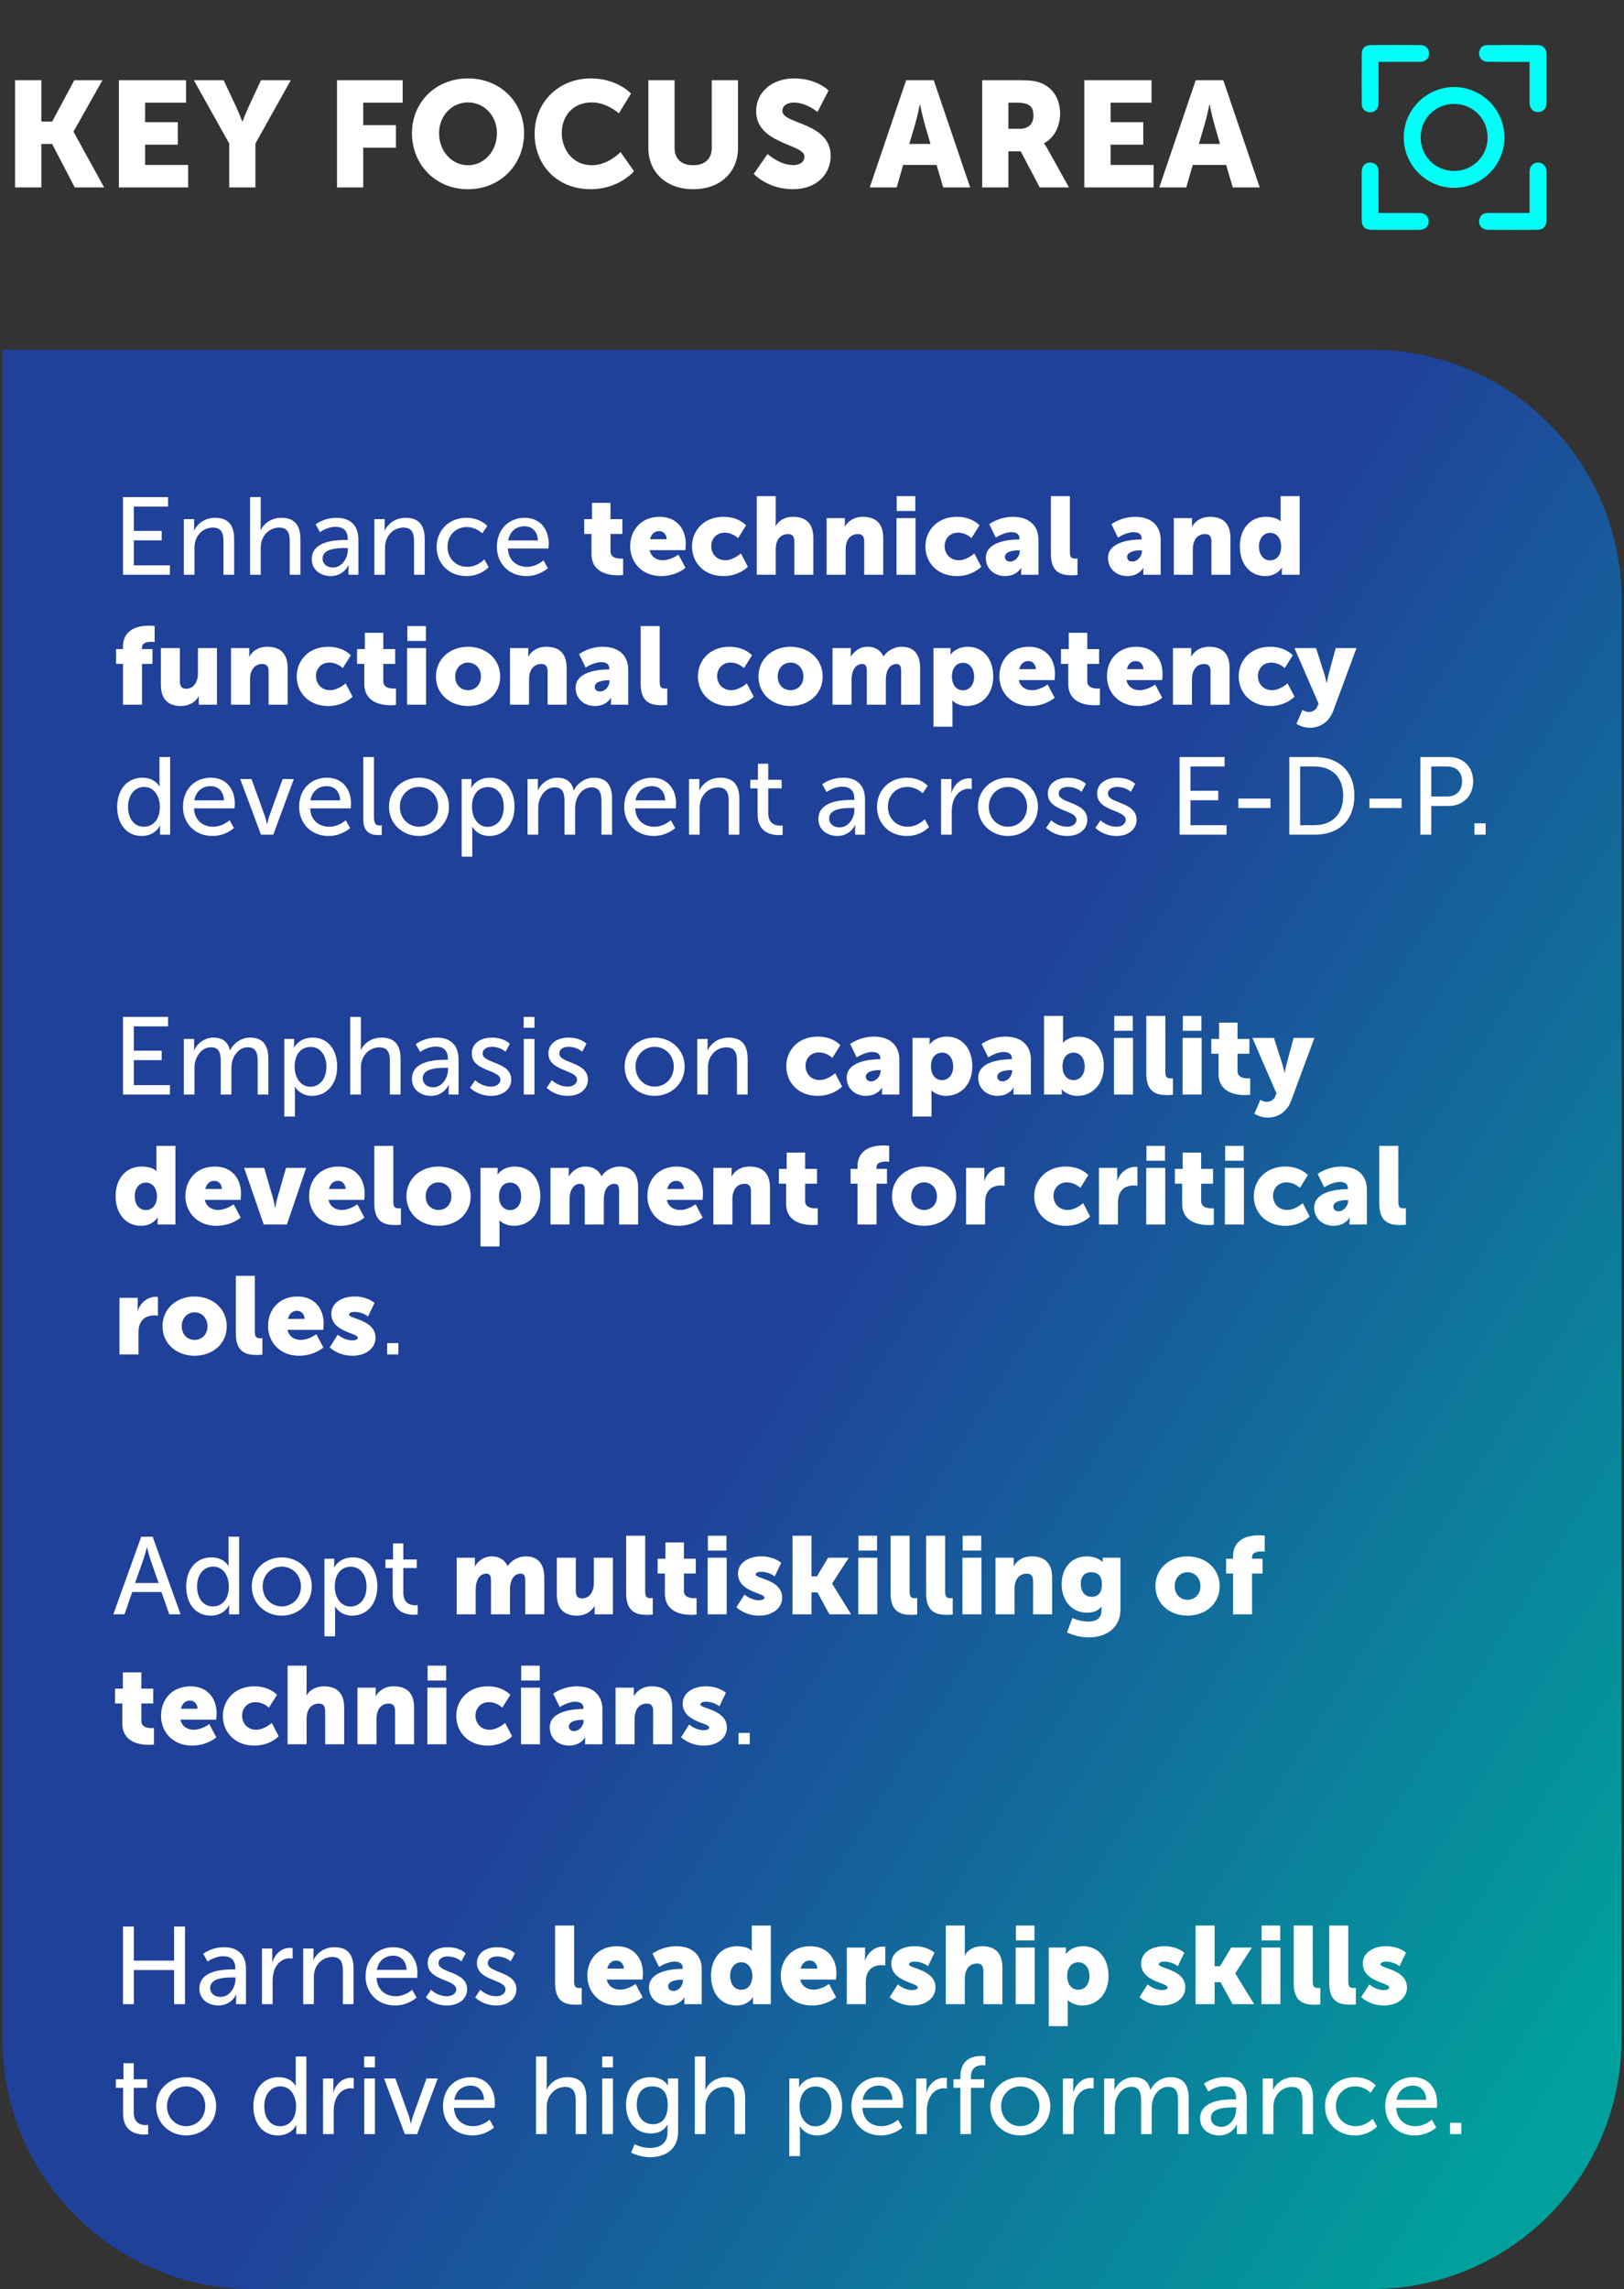
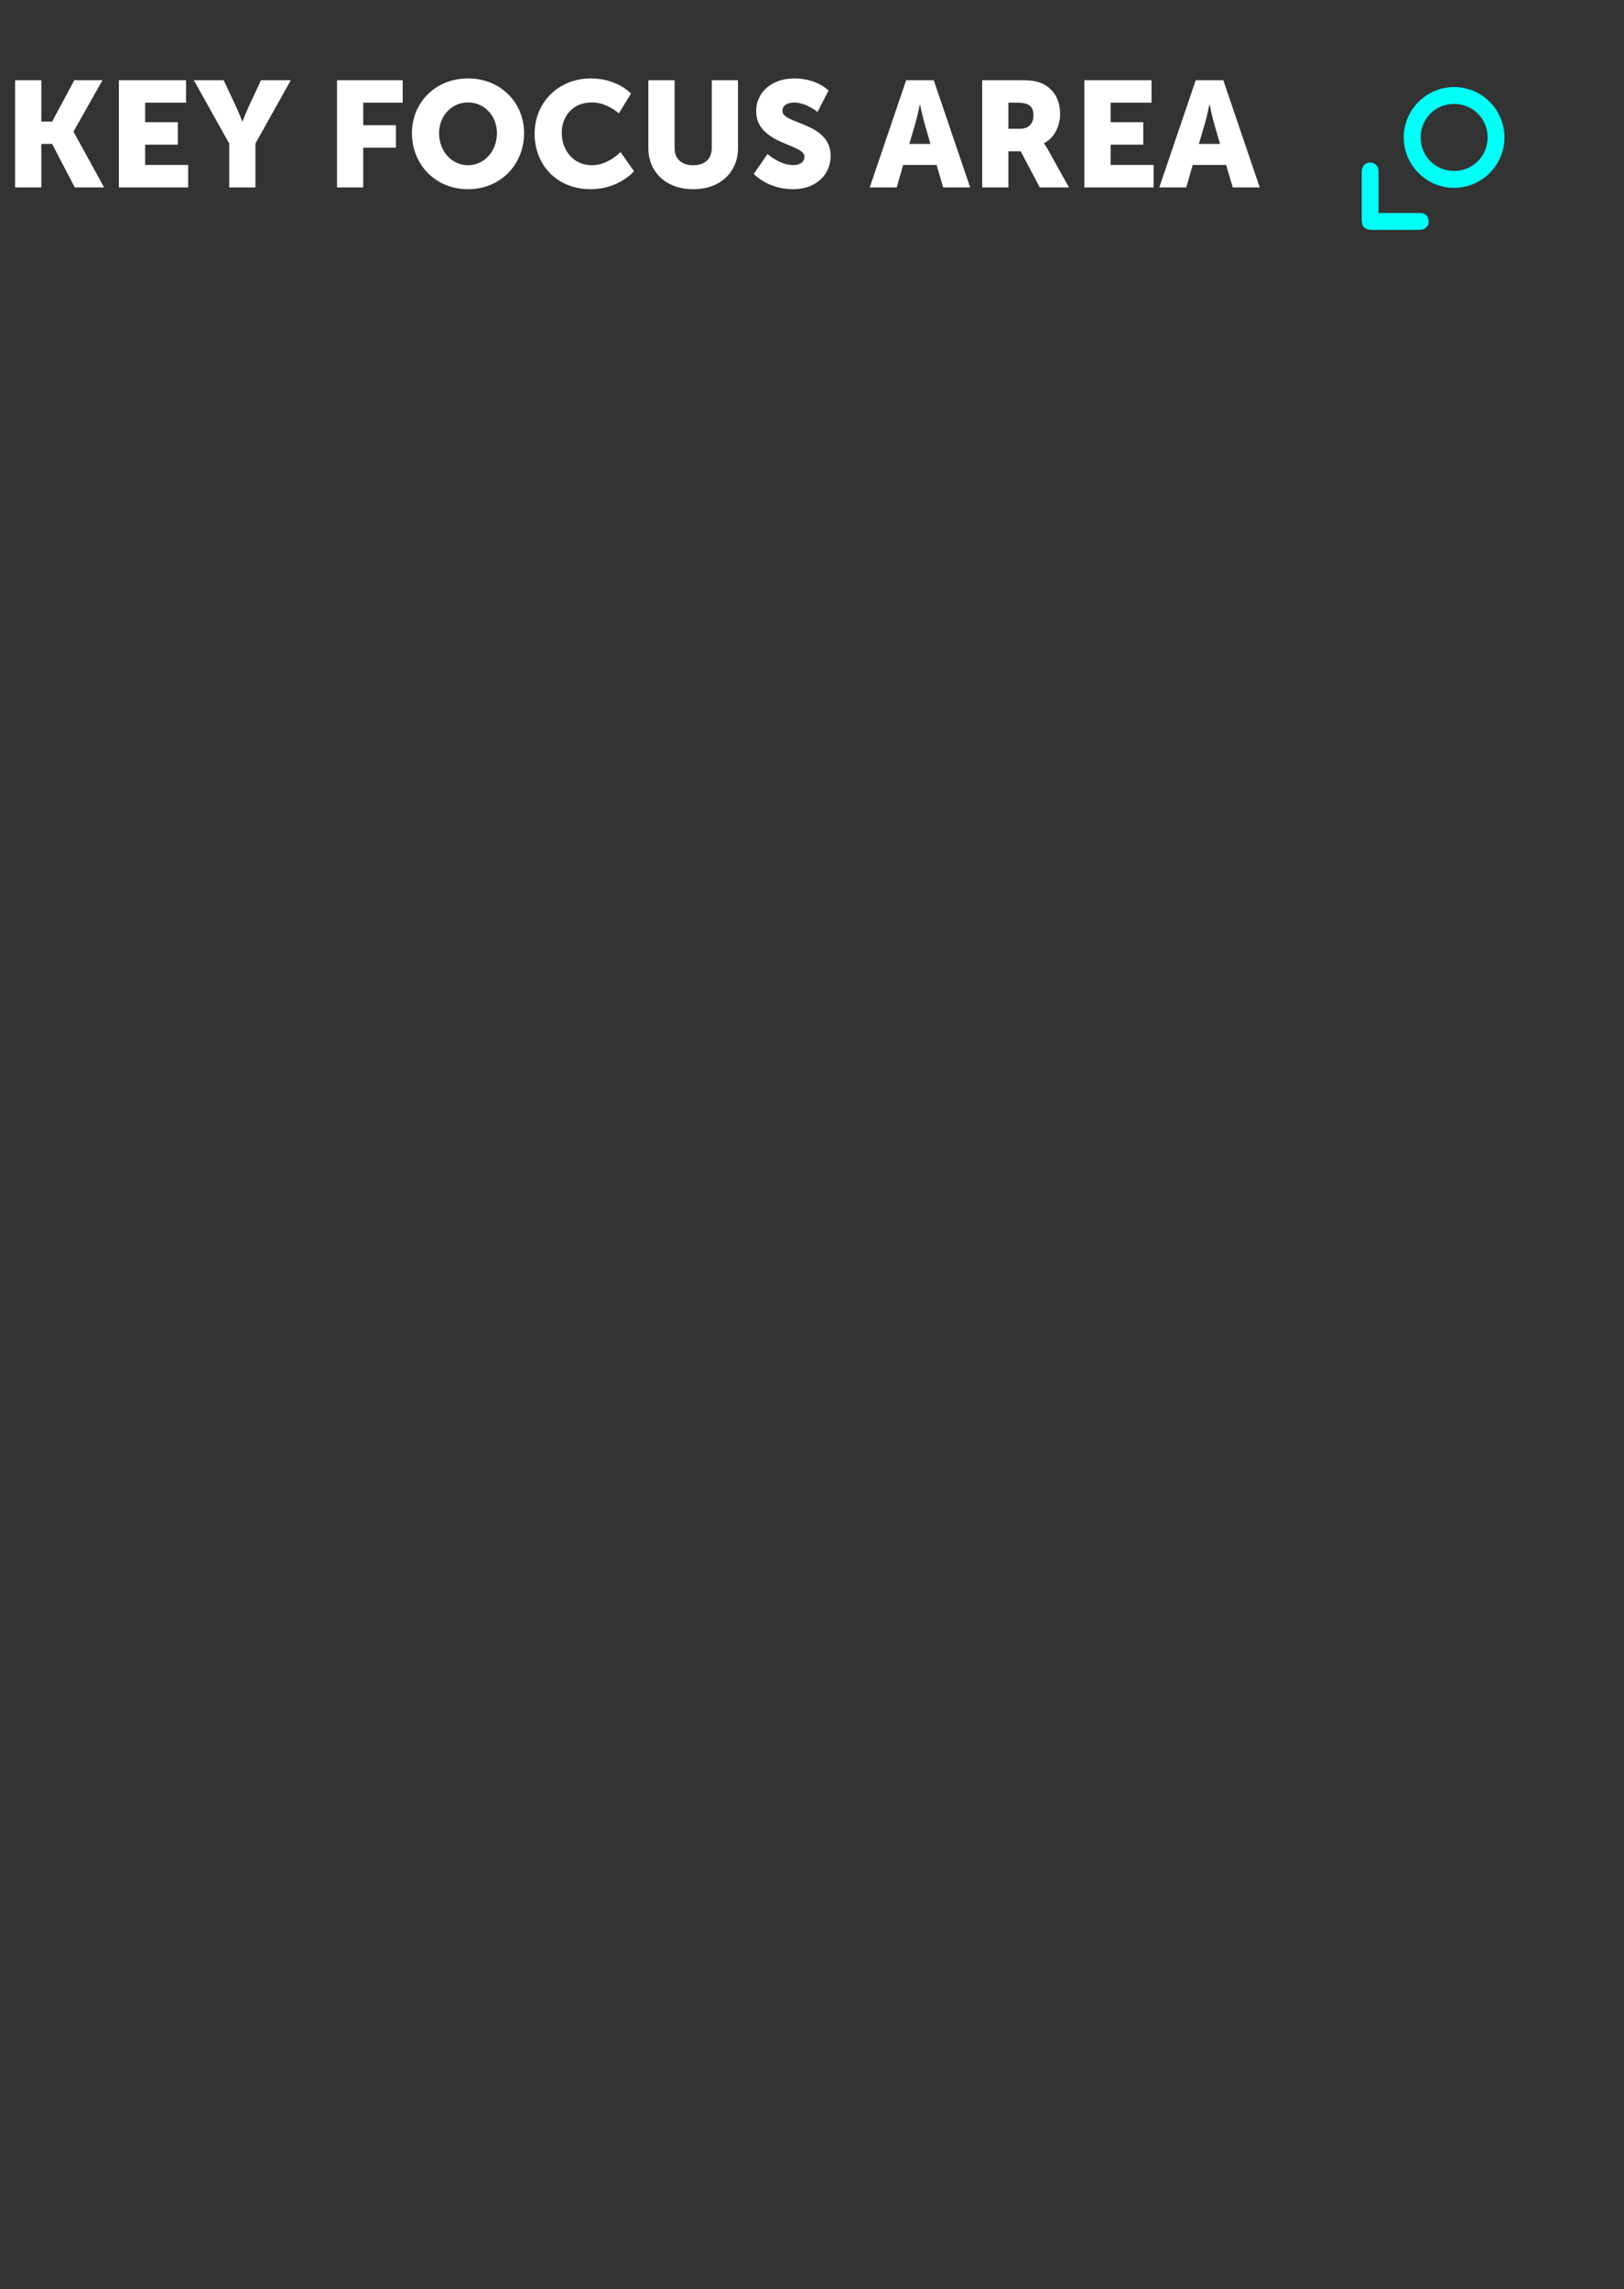
<svg xmlns="http://www.w3.org/2000/svg" width="325" height="458" viewBox="0 0 325 458" fill="none">
  <rect x="0" y="0" width="325" height="458" fill="#333333" stroke="none" />
  <path d="M3.02 37.5V16.05H8.27V24.33H10.43L14.87 16.05H20.51L14.72 26.31V26.37L20.84 37.5H14.96L10.43 28.8H8.27V37.5H3.02ZM23.791 37.5V16.05H37.231V20.55H29.041V24.45H35.581V28.95H29.041V33H37.651V37.5H23.791ZM45.868 37.5V28.71L38.788 16.05H44.758L47.188 21.21C47.878 22.68 48.478 24.3 48.478 24.3H48.538C48.538 24.3 49.138 22.68 49.828 21.21L52.228 16.05H58.198L51.118 28.71V37.5H45.868ZM67.444 37.5V16.05H80.584V20.55H72.694V25.05H79.234V29.55H72.694V37.5H67.444ZM82.439 26.64C82.439 20.49 87.179 15.69 93.659 15.69C100.139 15.69 104.879 20.49 104.879 26.64C104.879 32.94 100.139 37.86 93.659 37.86C87.179 37.86 82.439 32.94 82.439 26.64ZM87.869 26.64C87.869 30.3 90.449 33.06 93.659 33.06C96.869 33.06 99.449 30.3 99.449 26.64C99.449 23.13 96.869 20.49 93.659 20.49C90.449 20.49 87.869 23.13 87.869 26.64ZM106.989 26.73C106.989 20.49 111.789 15.69 118.239 15.69C123.549 15.69 126.279 18.72 126.279 18.72L123.849 22.68C123.849 22.68 121.449 20.49 118.479 20.49C114.369 20.49 112.419 23.52 112.419 26.61C112.419 29.79 114.519 33.06 118.479 33.06C121.719 33.06 124.179 30.42 124.179 30.42L126.879 34.26C126.879 34.26 123.849 37.86 118.239 37.86C111.519 37.86 106.989 33.09 106.989 26.73ZM129.751 29.61V16.05H135.001V29.61C135.001 31.86 136.471 33.06 138.721 33.06C140.971 33.06 142.441 31.86 142.441 29.61V16.05H147.691V29.61C147.691 34.44 144.151 37.86 138.751 37.86C133.291 37.86 129.751 34.44 129.751 29.61ZM150.844 34.8L153.604 30.81C153.604 30.81 156.034 33.03 158.734 33.03C159.814 33.03 160.984 32.61 160.984 31.32C160.984 28.77 151.324 28.86 151.324 22.26C151.324 18.3 154.654 15.69 158.914 15.69C163.534 15.69 165.814 18.12 165.814 18.12L163.594 22.41C163.594 22.41 161.434 20.52 158.854 20.52C157.774 20.52 156.574 21 156.574 22.2C156.574 24.9 166.234 24.42 166.234 31.2C166.234 34.77 163.504 37.86 158.674 37.86C153.634 37.86 150.844 34.8 150.844 34.8ZM188.752 37.5L187.432 33H180.742L179.452 37.5H174.052L181.342 16.05H186.862L194.152 37.5H188.752ZM184.132 20.94H184.072C184.072 20.94 183.592 23.28 183.202 24.63L181.972 28.8H186.202L185.002 24.63C184.612 23.28 184.132 20.94 184.132 20.94ZM196.555 37.5V16.05H204.025C206.215 16.05 207.265 16.2 208.195 16.56C210.625 17.49 212.155 19.68 212.155 22.8C212.155 25.08 211.075 27.57 208.945 28.65V28.71C208.945 28.71 209.245 29.1 209.755 30L213.925 37.5H208.075L204.265 30.27H201.805V37.5H196.555ZM201.805 25.77H204.085C205.765 25.77 206.815 24.84 206.815 23.13C206.815 21.51 206.215 20.55 203.575 20.55H201.805V25.77ZM217.004 37.5V16.05H230.444V20.55H222.254V24.45H228.794V28.95H222.254V33H230.864V37.5H217.004ZM246.701 37.5L245.381 33H238.691L237.401 37.5H232.001L239.291 16.05H244.811L252.101 37.5H246.701ZM242.081 20.94H242.021C242.021 20.94 241.541 23.28 241.151 24.63L239.921 28.8H244.151L242.951 24.63C242.561 23.28 242.081 20.94 242.081 20.94Z" fill="white" />
  <g clip-path="url(#clip0_1_8551)">
    <path d="M301.069 27.5C301.069 33.062 296.54 37.592 290.985 37.586C285.442 37.58 280.905 33.018 280.919 27.47C280.934 21.95 285.466 17.423 290.985 17.417C296.546 17.411 301.069 21.935 301.069 27.5ZM297.708 27.503C297.714 23.76 294.752 20.799 291.003 20.793C287.252 20.79 284.307 23.734 284.304 27.491C284.304 31.248 287.237 34.192 290.994 34.201C294.737 34.21 297.702 31.248 297.708 27.5V27.503Z" fill="#00FFF7" />
-     <path d="M275.882 12.381C275.882 15.227 275.894 17.976 275.876 20.721C275.87 22.023 274.729 22.792 273.538 22.331C272.819 22.053 272.518 21.467 272.515 20.745C272.5 17.411 272.488 14.073 272.521 10.736C272.53 9.644 273.23 9.017 274.351 9.011C277.641 8.996 280.934 8.993 284.224 9.011C285.333 9.017 285.986 9.692 285.977 10.718C285.966 11.742 285.298 12.372 284.18 12.375C281.664 12.384 279.149 12.378 276.633 12.378C276.408 12.378 276.181 12.378 275.879 12.378L275.882 12.381Z" fill="#00FFF7" />
-     <path d="M306.109 42.618C306.109 40.009 306.109 37.491 306.109 34.974C306.109 34.743 306.103 34.512 306.109 34.281C306.147 33.201 306.833 32.506 307.833 32.524C308.787 32.541 309.473 33.255 309.488 34.293C309.506 35.615 309.494 36.938 309.494 38.261C309.494 40.192 309.497 42.121 309.494 44.053C309.491 45.287 308.829 45.985 307.602 45.988C304.353 46.003 301.101 46.003 297.849 45.988C296.463 45.982 295.685 44.914 296.123 43.678C296.371 42.976 296.912 42.621 297.796 42.618C300.312 42.612 302.828 42.618 305.346 42.618C305.574 42.618 305.799 42.618 306.109 42.618Z" fill="#00FFF7" />
-     <path d="M306.109 12.381C305.802 12.381 305.574 12.381 305.347 12.381C302.81 12.381 300.274 12.39 297.737 12.375C296.454 12.366 295.683 11.216 296.12 10.023C296.392 9.284 296.984 9.017 297.702 9.014C301.034 9.003 304.368 8.994 307.7 9.014C308.817 9.02 309.485 9.733 309.488 10.855C309.497 14.106 309.497 17.36 309.488 20.612C309.485 21.707 308.82 22.405 307.815 22.42C306.792 22.434 306.115 21.727 306.109 20.591C306.098 18.136 306.106 15.68 306.106 13.227C306.106 12.976 306.106 12.727 306.106 12.384L306.109 12.381Z" fill="#00FFF7" />
    <path d="M275.882 42.618C278.25 42.618 280.532 42.618 282.814 42.618C283.296 42.618 283.778 42.606 284.26 42.624C285.218 42.66 285.835 43.251 285.909 44.18C285.98 45.086 285.422 45.79 284.493 45.949C284.269 45.988 284.035 45.994 283.805 45.994C280.745 45.994 277.685 45.997 274.625 45.994C273.133 45.994 272.509 45.381 272.506 43.908C272.503 40.76 272.5 37.615 272.506 34.467C272.506 33.287 273.118 32.568 274.114 32.526C275.143 32.482 275.87 33.195 275.876 34.299C275.888 36.816 275.879 39.334 275.879 41.852C275.879 42.08 275.879 42.307 275.879 42.621L275.882 42.618Z" fill="#00FFF7" />
  </g>
-   <path d="M0.5 70H274.5C302.114 70 324.5 92.386 324.5 120V408C324.5 435.614 302.114 458 274.5 458H50.5C22.886 458 0.5 435.614 0.5 408V70Z" fill="url(#paint0_linear_1_8551)" />
-   <path d="M24.612 115V99.468H33.632V101.36H26.79V106.222H32.356V108.114H26.79V113.108H34.006V115H24.612ZM36.783 115V103.868H38.851V105.342C38.851 105.782 38.807 106.156 38.807 106.156H38.851C39.291 105.188 40.611 103.604 43.031 103.604C45.649 103.604 46.859 105.034 46.859 107.872V115H44.725V108.356C44.725 106.794 44.395 105.562 42.613 105.562C40.919 105.562 39.555 106.684 39.093 108.29C38.961 108.73 38.917 109.236 38.917 109.786V115H36.783ZM50.039 115V99.468H52.173V105.166C52.173 105.694 52.129 106.09 52.129 106.09H52.173C52.657 105.012 54.065 103.604 56.287 103.604C58.905 103.604 60.115 105.034 60.115 107.872V115H57.981V108.356C57.981 106.794 57.651 105.562 55.869 105.562C54.197 105.562 52.811 106.706 52.349 108.312C52.217 108.752 52.173 109.258 52.173 109.786V115H50.039ZM62.393 111.876C62.393 108.202 67.233 108.048 69.103 108.048H69.587V107.85C69.587 106.024 68.553 105.408 67.145 105.408C65.429 105.408 64.043 106.486 64.043 106.486L63.163 104.924C63.163 104.924 64.769 103.604 67.321 103.604C70.137 103.604 71.721 105.144 71.721 107.96V115H69.741V113.944C69.741 113.438 69.785 113.064 69.785 113.064H69.741C69.741 113.064 68.839 115.264 66.177 115.264C64.263 115.264 62.393 114.098 62.393 111.876ZM64.549 111.766C64.549 112.668 65.253 113.548 66.639 113.548C68.443 113.548 69.609 111.656 69.609 110.006V109.654H69.059C67.453 109.654 64.549 109.764 64.549 111.766ZM74.918 115V103.868H76.986V105.342C76.986 105.782 76.942 106.156 76.942 106.156H76.986C77.426 105.188 78.746 103.604 81.166 103.604C83.784 103.604 84.994 105.034 84.994 107.872V115H82.86V108.356C82.86 106.794 82.53 105.562 80.748 105.562C79.054 105.562 77.69 106.684 77.228 108.29C77.096 108.73 77.052 109.236 77.052 109.786V115H74.918ZM87.382 109.434C87.382 106.134 89.846 103.604 93.344 103.604C96.138 103.604 97.524 105.232 97.524 105.232L96.512 106.728C96.512 106.728 95.324 105.452 93.432 105.452C91.188 105.452 89.56 107.124 89.56 109.412C89.56 111.678 91.188 113.416 93.498 113.416C95.566 113.416 96.93 111.92 96.93 111.92L97.788 113.482C97.788 113.482 96.248 115.264 93.344 115.264C89.846 115.264 87.382 112.778 87.382 109.434ZM99.435 109.434C99.435 105.892 101.833 103.604 105.001 103.604C108.147 103.604 109.819 105.936 109.819 108.818C109.819 109.104 109.753 109.742 109.753 109.742H101.635C101.745 112.184 103.483 113.416 105.463 113.416C107.377 113.416 108.763 112.118 108.763 112.118L109.643 113.68C109.643 113.68 107.993 115.264 105.331 115.264C101.833 115.264 99.435 112.734 99.435 109.434ZM101.701 108.136H107.641C107.575 106.222 106.387 105.298 104.957 105.298C103.329 105.298 102.009 106.31 101.701 108.136ZM118.367 110.82V106.838H116.915V103.868H118.477V100.612H122.173V103.868H124.549V106.838H122.173V110.314C122.173 111.59 123.471 111.766 124.197 111.766C124.505 111.766 124.703 111.744 124.703 111.744V115.044C124.703 115.044 124.285 115.11 123.669 115.11C121.865 115.11 118.367 114.626 118.367 110.82ZM126.112 109.324C126.112 106.002 128.356 103.406 132.008 103.406C135.352 103.406 137.244 105.738 137.244 108.884C137.244 109.258 137.156 110.072 137.156 110.072H130.006C130.292 111.458 131.436 112.096 132.646 112.096C134.274 112.096 135.77 110.952 135.77 110.952L137.178 113.614C137.178 113.614 135.352 115.264 132.338 115.264C128.29 115.264 126.112 112.338 126.112 109.324ZM130.094 107.894H133.416C133.416 107.036 132.822 106.266 131.92 106.266C130.82 106.266 130.292 107.058 130.094 107.894ZM138.486 109.324C138.486 106.288 140.73 103.406 144.8 103.406C147.88 103.406 149.31 105.122 149.31 105.122L147.704 107.674C147.704 107.674 146.604 106.574 145.042 106.574C143.238 106.574 142.336 107.938 142.336 109.28C142.336 110.622 143.26 112.096 145.174 112.096C146.758 112.096 148.276 110.732 148.276 110.732L149.662 113.394C149.662 113.394 147.968 115.264 144.8 115.264C140.752 115.264 138.486 112.448 138.486 109.324ZM151.439 115V99.27H155.245V104.242C155.245 104.814 155.201 105.21 155.201 105.21H155.245C155.883 104.088 157.203 103.406 158.699 103.406C160.987 103.406 162.769 104.462 162.769 107.652V115H158.963V108.356C158.963 107.3 158.545 106.86 157.709 106.86C156.543 106.86 155.773 107.542 155.443 108.532C155.289 108.972 155.245 109.456 155.245 109.984V115H151.439ZM165.426 115V103.67H169.078V104.66C169.078 105.034 169.034 105.364 169.034 105.364H169.078C169.606 104.484 170.684 103.406 172.686 103.406C174.974 103.406 176.756 104.462 176.756 107.652V115H172.95V108.356C172.95 107.3 172.532 106.86 171.696 106.86C170.508 106.86 169.782 107.52 169.452 108.488C169.298 108.928 169.232 109.434 169.232 109.984V115H165.426ZM179.456 102.24V99.27H183.174V102.24H179.456ZM179.412 115V103.67H183.218V115H179.412ZM185.193 109.324C185.193 106.288 187.437 103.406 191.507 103.406C194.587 103.406 196.017 105.122 196.017 105.122L194.411 107.674C194.411 107.674 193.311 106.574 191.749 106.574C189.945 106.574 189.043 107.938 189.043 109.28C189.043 110.622 189.967 112.096 191.881 112.096C193.465 112.096 194.983 110.732 194.983 110.732L196.369 113.394C196.369 113.394 194.675 115.264 191.507 115.264C187.459 115.264 185.193 112.448 185.193 109.324ZM197.288 111.612C197.288 108.312 202.106 107.938 203.866 107.938H204.02V107.74C204.02 106.794 203.294 106.486 202.348 106.486C200.918 106.486 199.29 107.564 199.29 107.564L197.97 104.88C197.97 104.88 199.928 103.406 202.722 103.406C205.912 103.406 207.826 105.144 207.826 108.026V115H204.35V114.318C204.35 113.944 204.394 113.614 204.394 113.614H204.35C204.35 113.614 203.514 115.264 201.138 115.264C199.026 115.264 197.288 113.856 197.288 111.612ZM201.116 111.414C201.116 111.942 201.446 112.36 202.194 112.36C203.184 112.36 204.064 111.282 204.064 110.358V110.116H203.712C202.502 110.116 201.116 110.468 201.116 111.414ZM210.303 110.82V99.27H214.109V110.314C214.109 111.392 214.307 111.766 215.165 111.766C215.407 111.766 215.627 111.744 215.627 111.744V115.044C215.627 115.044 215.099 115.11 214.483 115.11C212.459 115.11 210.303 114.626 210.303 110.82ZM221.738 111.612C221.738 108.312 226.556 107.938 228.316 107.938H228.47V107.74C228.47 106.794 227.744 106.486 226.798 106.486C225.368 106.486 223.74 107.564 223.74 107.564L222.42 104.88C222.42 104.88 224.378 103.406 227.172 103.406C230.362 103.406 232.276 105.144 232.276 108.026V115H228.8V114.318C228.8 113.944 228.844 113.614 228.844 113.614H228.8C228.8 113.614 227.964 115.264 225.588 115.264C223.476 115.264 221.738 113.856 221.738 111.612ZM225.566 111.414C225.566 111.942 225.896 112.36 226.644 112.36C227.634 112.36 228.514 111.282 228.514 110.358V110.116H228.162C226.952 110.116 225.566 110.468 225.566 111.414ZM234.906 115V103.67H238.558V104.66C238.558 105.034 238.514 105.364 238.514 105.364H238.558C239.086 104.484 240.164 103.406 242.166 103.406C244.454 103.406 246.236 104.462 246.236 107.652V115H242.43V108.356C242.43 107.3 242.012 106.86 241.176 106.86C239.988 106.86 239.262 107.52 238.932 108.488C238.778 108.928 238.712 109.434 238.712 109.984V115H234.906ZM248.122 109.324C248.122 105.738 250.278 103.406 253.292 103.406C255.58 103.406 256.262 104.308 256.262 104.308H256.306C256.306 104.308 256.284 104.088 256.284 103.802V99.27H260.09V115H256.526V114.252C256.526 113.9 256.548 113.614 256.548 113.614H256.504C256.504 113.614 255.558 115.264 253.226 115.264C250.146 115.264 248.122 112.844 248.122 109.324ZM251.95 109.324C251.95 111.018 252.852 112.118 254.172 112.118C255.316 112.118 256.394 111.282 256.394 109.324C256.394 107.96 255.668 106.618 254.172 106.618C252.984 106.618 251.95 107.586 251.95 109.324ZM24.612 141V132.838H23.226V129.868H24.612V129.406C24.612 125.688 27.978 125.182 29.804 125.182C30.486 125.182 30.948 125.248 30.948 125.248V128.46C30.948 128.46 30.684 128.416 30.332 128.416C29.584 128.416 28.418 128.548 28.418 129.516V129.868H30.508V132.838H28.418V141H24.612ZM32.197 137.018V129.67H36.003V136.314C36.003 137.37 36.421 137.81 37.213 137.81C38.841 137.81 39.611 136.38 39.611 134.686V129.67H43.417V141H39.765V140.01C39.765 139.636 39.809 139.306 39.809 139.306H39.765C39.149 140.516 37.741 141.264 36.223 141.264C33.979 141.264 32.197 140.208 32.197 137.018ZM46.23 141V129.67H49.882V130.66C49.882 131.034 49.838 131.364 49.838 131.364H49.882C50.41 130.484 51.488 129.406 53.49 129.406C55.778 129.406 57.56 130.462 57.56 133.652V141H53.754V134.356C53.754 133.3 53.336 132.86 52.5 132.86C51.312 132.86 50.586 133.52 50.256 134.488C50.102 134.928 50.036 135.434 50.036 135.984V141H46.23ZM59.381 135.324C59.381 132.288 61.625 129.406 65.695 129.406C68.775 129.406 70.205 131.122 70.205 131.122L68.599 133.674C68.599 133.674 67.499 132.574 65.937 132.574C64.133 132.574 63.231 133.938 63.231 135.28C63.231 136.622 64.155 138.096 66.069 138.096C67.653 138.096 69.171 136.732 69.171 136.732L70.557 139.394C70.557 139.394 68.863 141.264 65.695 141.264C61.647 141.264 59.381 138.448 59.381 135.324ZM72.906 136.82V132.838H71.454V129.868H73.016V126.612H76.712V129.868H79.088V132.838H76.712V136.314C76.712 137.59 78.01 137.766 78.736 137.766C79.044 137.766 79.242 137.744 79.242 137.744V141.044C79.242 141.044 78.824 141.11 78.208 141.11C76.404 141.11 72.906 140.626 72.906 136.82ZM81.509 128.24V125.27H85.227V128.24H81.509ZM81.465 141V129.67H85.271V141H81.465ZM87.246 135.368C87.246 131.804 90.106 129.406 93.648 129.406C97.234 129.406 100.094 131.804 100.094 135.368C100.094 138.91 97.234 141.264 93.67 141.264C90.106 141.264 87.246 138.91 87.246 135.368ZM91.096 135.368C91.096 137.062 92.284 138.096 93.67 138.096C95.056 138.096 96.244 137.062 96.244 135.368C96.244 133.652 95.056 132.574 93.67 132.574C92.284 132.574 91.096 133.652 91.096 135.368ZM102.068 141V129.67H105.72V130.66C105.72 131.034 105.676 131.364 105.676 131.364H105.72C106.248 130.484 107.326 129.406 109.328 129.406C111.616 129.406 113.398 130.462 113.398 133.652V141H109.592V134.356C109.592 133.3 109.174 132.86 108.338 132.86C107.15 132.86 106.424 133.52 106.094 134.488C105.94 134.928 105.874 135.434 105.874 135.984V141H102.068ZM115.196 137.612C115.196 134.312 120.014 133.938 121.774 133.938H121.928V133.74C121.928 132.794 121.202 132.486 120.256 132.486C118.826 132.486 117.198 133.564 117.198 133.564L115.878 130.88C115.878 130.88 117.836 129.406 120.63 129.406C123.82 129.406 125.734 131.144 125.734 134.026V141H122.258V140.318C122.258 139.944 122.302 139.614 122.302 139.614H122.258C122.258 139.614 121.422 141.264 119.046 141.264C116.934 141.264 115.196 139.856 115.196 137.612ZM119.024 137.414C119.024 137.942 119.354 138.36 120.102 138.36C121.092 138.36 121.972 137.282 121.972 136.358V136.116H121.62C120.41 136.116 119.024 136.468 119.024 137.414ZM128.211 136.82V125.27H132.017V136.314C132.017 137.392 132.215 137.766 133.073 137.766C133.315 137.766 133.535 137.744 133.535 137.744V141.044C133.535 141.044 133.007 141.11 132.391 141.11C130.367 141.11 128.211 140.626 128.211 136.82ZM139.668 135.324C139.668 132.288 141.912 129.406 145.982 129.406C149.062 129.406 150.492 131.122 150.492 131.122L148.886 133.674C148.886 133.674 147.786 132.574 146.224 132.574C144.42 132.574 143.518 133.938 143.518 135.28C143.518 136.622 144.442 138.096 146.356 138.096C147.94 138.096 149.458 136.732 149.458 136.732L150.844 139.394C150.844 139.394 149.15 141.264 145.982 141.264C141.934 141.264 139.668 138.448 139.668 135.324ZM151.785 135.368C151.785 131.804 154.645 129.406 158.187 129.406C161.773 129.406 164.633 131.804 164.633 135.368C164.633 138.91 161.773 141.264 158.209 141.264C154.645 141.264 151.785 138.91 151.785 135.368ZM155.635 135.368C155.635 137.062 156.823 138.096 158.209 138.096C159.595 138.096 160.783 137.062 160.783 135.368C160.783 133.652 159.595 132.574 158.209 132.574C156.823 132.574 155.635 133.652 155.635 135.368ZM166.607 141V129.67H170.259V130.66C170.259 131.034 170.215 131.364 170.215 131.364H170.259C170.787 130.572 171.843 129.406 173.625 129.406C175.055 129.406 176.199 130.044 176.793 131.32H176.837C177.431 130.374 178.773 129.406 180.467 129.406C182.535 129.406 184.141 130.528 184.141 133.652V141H180.335V134.29C180.335 133.454 180.181 132.86 179.455 132.86C178.245 132.86 177.607 133.74 177.365 134.994C177.277 135.39 177.277 135.852 177.277 136.314V141H173.471V134.29C173.471 133.454 173.317 132.86 172.591 132.86C171.403 132.86 170.787 133.696 170.523 134.906C170.435 135.324 170.413 135.83 170.413 136.314V141H166.607ZM186.803 145.4V129.67H190.235V130.242C190.235 130.616 190.191 130.968 190.191 130.968H190.235C190.235 130.968 191.269 129.406 193.667 129.406C196.747 129.406 198.771 131.826 198.771 135.346C198.771 138.932 196.505 141.264 193.491 141.264C191.643 141.264 190.609 140.186 190.609 140.186H190.565C190.565 140.186 190.609 140.582 190.609 141.154V145.4H186.803ZM190.499 135.412C190.499 136.776 191.225 138.118 192.721 138.118C193.909 138.118 194.943 137.15 194.943 135.412C194.943 133.718 194.041 132.618 192.721 132.618C191.577 132.618 190.499 133.454 190.499 135.412ZM199.996 135.324C199.996 132.002 202.24 129.406 205.892 129.406C209.236 129.406 211.128 131.738 211.128 134.884C211.128 135.258 211.04 136.072 211.04 136.072H203.89C204.176 137.458 205.32 138.096 206.53 138.096C208.158 138.096 209.654 136.952 209.654 136.952L211.062 139.614C211.062 139.614 209.236 141.264 206.222 141.264C202.174 141.264 199.996 138.338 199.996 135.324ZM203.978 133.894H207.3C207.3 133.036 206.706 132.266 205.804 132.266C204.704 132.266 204.176 133.058 203.978 133.894ZM213.779 136.82V132.838H212.327V129.868H213.889V126.612H217.585V129.868H219.961V132.838H217.585V136.314C217.585 137.59 218.883 137.766 219.609 137.766C219.917 137.766 220.115 137.744 220.115 137.744V141.044C220.115 141.044 219.697 141.11 219.081 141.11C217.277 141.11 213.779 140.626 213.779 136.82ZM221.524 135.324C221.524 132.002 223.768 129.406 227.42 129.406C230.764 129.406 232.656 131.738 232.656 134.884C232.656 135.258 232.568 136.072 232.568 136.072H225.418C225.704 137.458 226.848 138.096 228.058 138.096C229.686 138.096 231.182 136.952 231.182 136.952L232.59 139.614C232.59 139.614 230.764 141.264 227.75 141.264C223.702 141.264 221.524 138.338 221.524 135.324ZM225.506 133.894H228.828C228.828 133.036 228.234 132.266 227.332 132.266C226.232 132.266 225.704 133.058 225.506 133.894ZM234.734 141V129.67H238.386V130.66C238.386 131.034 238.342 131.364 238.342 131.364H238.386C238.914 130.484 239.992 129.406 241.994 129.406C244.282 129.406 246.064 130.462 246.064 133.652V141H242.258V134.356C242.258 133.3 241.84 132.86 241.004 132.86C239.816 132.86 239.09 133.52 238.76 134.488C238.606 134.928 238.54 135.434 238.54 135.984V141H234.734ZM247.885 135.324C247.885 132.288 250.129 129.406 254.199 129.406C257.279 129.406 258.709 131.122 258.709 131.122L257.103 133.674C257.103 133.674 256.003 132.574 254.441 132.574C252.637 132.574 251.735 133.938 251.735 135.28C251.735 136.622 252.659 138.096 254.573 138.096C256.157 138.096 257.675 136.732 257.675 136.732L259.061 139.394C259.061 139.394 257.367 141.264 254.199 141.264C250.151 141.264 247.885 138.448 247.885 135.324ZM259.452 144.828L260.662 142.034C260.662 142.034 261.278 142.452 261.828 142.452C262.444 142.452 263.258 142.276 263.654 141.308L263.874 140.78L259.056 129.67H263.368L265.04 134.884C265.238 135.5 265.458 136.644 265.458 136.644H265.502C265.502 136.644 265.722 135.566 265.876 134.95L267.306 129.67H271.464L266.822 142.21C265.876 144.74 263.896 145.62 262.092 145.62C260.596 145.62 259.452 144.828 259.452 144.828ZM23.446 161.434C23.446 157.892 25.536 155.604 28.484 155.604C31.058 155.604 31.916 157.364 31.916 157.364H31.96C31.96 157.364 31.916 157.034 31.916 156.616V151.468H34.05V167H32.026V165.944C32.026 165.504 32.048 165.196 32.048 165.196H32.004C32.004 165.196 31.102 167.264 28.352 167.264C25.338 167.264 23.446 164.888 23.446 161.434ZM25.624 161.434C25.624 163.854 26.922 165.416 28.77 165.416C30.42 165.416 31.982 164.25 31.982 161.412C31.982 159.432 30.948 157.452 28.836 157.452C27.076 157.452 25.624 158.904 25.624 161.434ZM36.615 161.434C36.615 157.892 39.013 155.604 42.181 155.604C45.327 155.604 46.999 157.936 46.999 160.818C46.999 161.104 46.933 161.742 46.933 161.742H38.815C38.925 164.184 40.663 165.416 42.643 165.416C44.557 165.416 45.943 164.118 45.943 164.118L46.823 165.68C46.823 165.68 45.173 167.264 42.511 167.264C39.013 167.264 36.615 164.734 36.615 161.434ZM38.881 160.136H44.821C44.755 158.222 43.567 157.298 42.137 157.298C40.509 157.298 39.189 158.31 38.881 160.136ZM52.228 167L48.07 155.868H50.336L53.042 163.392C53.262 164.008 53.394 164.91 53.416 164.91H53.46C53.482 164.91 53.636 164.008 53.856 163.392L56.562 155.868H58.806L54.692 167H52.228ZM59.861 161.434C59.861 157.892 62.259 155.604 65.427 155.604C68.573 155.604 70.245 157.936 70.245 160.818C70.245 161.104 70.179 161.742 70.179 161.742H62.061C62.171 164.184 63.909 165.416 65.889 165.416C67.803 165.416 69.189 164.118 69.189 164.118L70.069 165.68C70.069 165.68 68.419 167.264 65.757 167.264C62.259 167.264 59.861 164.734 59.861 161.434ZM62.127 160.136H68.067C68.001 158.222 66.813 157.298 65.383 157.298C63.755 157.298 62.435 158.31 62.127 160.136ZM72.702 163.964V151.468H74.836V163.59C74.836 164.932 75.364 165.174 76.024 165.174C76.222 165.174 76.398 165.152 76.398 165.152V167.044C76.398 167.044 76.068 167.088 75.694 167.088C74.484 167.088 72.702 166.758 72.702 163.964ZM77.842 161.412C77.842 158.046 80.526 155.604 83.848 155.604C87.17 155.604 89.854 158.046 89.854 161.412C89.854 164.8 87.17 167.264 83.848 167.264C80.526 167.264 77.842 164.8 77.842 161.412ZM80.02 161.412C80.02 163.744 81.758 165.416 83.848 165.416C85.96 165.416 87.676 163.744 87.676 161.412C87.676 159.102 85.96 157.452 83.848 157.452C81.758 157.452 80.02 159.102 80.02 161.412ZM92.385 171.4V155.868H94.343V156.814C94.343 157.254 94.299 157.628 94.299 157.628H94.343C94.343 157.628 95.289 155.604 98.083 155.604C101.075 155.604 102.967 157.98 102.967 161.434C102.967 164.976 100.833 167.264 97.929 167.264C95.487 167.264 94.519 165.438 94.519 165.438H94.475C94.475 165.438 94.519 165.834 94.519 166.406V171.4H92.385ZM94.453 161.478C94.453 163.458 95.553 165.438 97.599 165.438C99.359 165.438 100.811 163.986 100.811 161.456C100.811 159.036 99.513 157.474 97.665 157.474C95.993 157.474 94.453 158.64 94.453 161.478ZM105.576 167V155.868H107.644V157.342C107.644 157.782 107.6 158.156 107.6 158.156H107.644C108.172 156.858 109.734 155.604 111.472 155.604C113.342 155.604 114.442 156.462 114.816 158.134H114.86C115.476 156.792 117.016 155.604 118.82 155.604C121.328 155.604 122.494 157.034 122.494 159.872V167H120.36V160.334C120.36 158.772 120.052 157.54 118.38 157.54C116.818 157.54 115.652 158.86 115.256 160.378C115.146 160.84 115.102 161.346 115.102 161.918V167H112.968V160.334C112.968 158.882 112.748 157.54 111.032 157.54C109.404 157.54 108.26 158.882 107.842 160.466C107.732 160.906 107.71 161.412 107.71 161.918V167H105.576ZM124.916 161.434C124.916 157.892 127.314 155.604 130.482 155.604C133.628 155.604 135.3 157.936 135.3 160.818C135.3 161.104 135.234 161.742 135.234 161.742H127.116C127.226 164.184 128.964 165.416 130.944 165.416C132.858 165.416 134.244 164.118 134.244 164.118L135.124 165.68C135.124 165.68 133.474 167.264 130.812 167.264C127.314 167.264 124.916 164.734 124.916 161.434ZM127.182 160.136H133.122C133.056 158.222 131.868 157.298 130.438 157.298C128.81 157.298 127.49 158.31 127.182 160.136ZM137.889 167V155.868H139.957V157.342C139.957 157.782 139.913 158.156 139.913 158.156H139.957C140.397 157.188 141.717 155.604 144.137 155.604C146.755 155.604 147.965 157.034 147.965 159.872V167H145.831V160.356C145.831 158.794 145.501 157.562 143.719 157.562C142.025 157.562 140.661 158.684 140.199 160.29C140.067 160.73 140.023 161.236 140.023 161.786V167H137.889ZM151.607 162.93V157.738H150.155V156.022H151.673V152.81H153.741V156.022H156.425V157.738H153.741V162.688C153.741 164.91 155.303 165.196 156.117 165.196C156.425 165.196 156.623 165.152 156.623 165.152V167.044C156.623 167.044 156.315 167.088 155.875 167.088C154.445 167.088 151.607 166.648 151.607 162.93ZM163.778 163.876C163.778 160.202 168.618 160.048 170.488 160.048H170.972V159.85C170.972 158.024 169.938 157.408 168.53 157.408C166.814 157.408 165.428 158.486 165.428 158.486L164.548 156.924C164.548 156.924 166.154 155.604 168.706 155.604C171.522 155.604 173.106 157.144 173.106 159.96V167H171.126V165.944C171.126 165.438 171.17 165.064 171.17 165.064H171.126C171.126 165.064 170.224 167.264 167.562 167.264C165.648 167.264 163.778 166.098 163.778 163.876ZM165.934 163.766C165.934 164.668 166.638 165.548 168.024 165.548C169.828 165.548 170.994 163.656 170.994 162.006V161.654H170.444C168.838 161.654 165.934 161.764 165.934 163.766ZM175.511 161.434C175.511 158.134 177.975 155.604 181.473 155.604C184.267 155.604 185.653 157.232 185.653 157.232L184.641 158.728C184.641 158.728 183.453 157.452 181.561 157.452C179.317 157.452 177.689 159.124 177.689 161.412C177.689 163.678 179.317 165.416 181.627 165.416C183.695 165.416 185.059 163.92 185.059 163.92L185.917 165.482C185.917 165.482 184.377 167.264 181.473 167.264C177.975 167.264 175.511 164.778 175.511 161.434ZM188.334 167V155.868H190.402V157.804C190.402 158.266 190.358 158.64 190.358 158.64H190.402C190.908 157.012 192.206 155.736 193.922 155.736C194.208 155.736 194.472 155.78 194.472 155.78V157.892C194.472 157.892 194.186 157.826 193.856 157.826C192.492 157.826 191.238 158.794 190.732 160.444C190.534 161.082 190.468 161.764 190.468 162.446V167H188.334ZM195.706 161.412C195.706 158.046 198.39 155.604 201.712 155.604C205.034 155.604 207.718 158.046 207.718 161.412C207.718 164.8 205.034 167.264 201.712 167.264C198.39 167.264 195.706 164.8 195.706 161.412ZM197.884 161.412C197.884 163.744 199.622 165.416 201.712 165.416C203.824 165.416 205.54 163.744 205.54 161.412C205.54 159.102 203.824 157.452 201.712 157.452C199.622 157.452 197.884 159.102 197.884 161.412ZM209.346 165.636L210.38 164.118C210.38 164.118 211.634 165.416 213.57 165.416C214.494 165.416 215.418 164.932 215.418 164.03C215.418 161.984 209.698 162.402 209.698 158.772C209.698 156.748 211.502 155.604 213.724 155.604C216.166 155.604 217.31 156.836 217.31 156.836L216.452 158.442C216.452 158.442 215.462 157.452 213.702 157.452C212.778 157.452 211.876 157.848 211.876 158.816C211.876 160.818 217.596 160.378 217.596 164.03C217.596 165.878 216.012 167.264 213.57 167.264C210.842 167.264 209.346 165.636 209.346 165.636ZM219.208 165.636L220.242 164.118C220.242 164.118 221.496 165.416 223.432 165.416C224.356 165.416 225.28 164.932 225.28 164.03C225.28 161.984 219.56 162.402 219.56 158.772C219.56 156.748 221.364 155.604 223.586 155.604C226.028 155.604 227.172 156.836 227.172 156.836L226.314 158.442C226.314 158.442 225.324 157.452 223.564 157.452C222.64 157.452 221.738 157.848 221.738 158.816C221.738 160.818 227.458 160.378 227.458 164.03C227.458 165.878 225.874 167.264 223.432 167.264C220.704 167.264 219.208 165.636 219.208 165.636ZM236.061 167V151.468H245.081V153.36H238.239V158.222H243.805V160.114H238.239V165.108H245.455V167H236.061ZM247.832 161.676V159.784H254.256V161.676H247.832ZM258.018 167V151.468H263.166C267.918 151.468 271.042 154.306 271.042 159.212C271.042 164.14 267.918 167 263.166 167H258.018ZM260.196 165.108H263.012C266.51 165.108 268.798 163.04 268.798 159.212C268.798 155.406 266.488 153.36 263.012 153.36H260.196V165.108ZM274.064 161.676V159.784H280.488V161.676H274.064ZM284.251 167V151.468H289.927C292.765 151.468 294.811 153.382 294.811 156.33C294.811 159.278 292.765 161.258 289.927 161.258H286.429V167H284.251ZM286.429 159.366H289.575C291.445 159.366 292.589 158.2 292.589 156.33C292.589 154.46 291.445 153.36 289.597 153.36H286.429V159.366ZM295.068 167V164.734H297.312V167H295.068ZM24.612 219V203.468H33.632V205.36H26.79V210.222H32.356V212.114H26.79V217.108H34.006V219H24.612ZM36.783 219V207.868H38.851V209.342C38.851 209.782 38.807 210.156 38.807 210.156H38.851C39.379 208.858 40.941 207.604 42.679 207.604C44.549 207.604 45.649 208.462 46.023 210.134H46.067C46.683 208.792 48.223 207.604 50.027 207.604C52.535 207.604 53.701 209.034 53.701 211.872V219H51.567V212.334C51.567 210.772 51.259 209.54 49.587 209.54C48.025 209.54 46.859 210.86 46.463 212.378C46.353 212.84 46.309 213.346 46.309 213.918V219H44.175V212.334C44.175 210.882 43.955 209.54 42.239 209.54C40.611 209.54 39.467 210.882 39.049 212.466C38.939 212.906 38.917 213.412 38.917 213.918V219H36.783ZM56.893 223.4V207.868H58.851V208.814C58.851 209.254 58.807 209.628 58.807 209.628H58.851C58.851 209.628 59.797 207.604 62.591 207.604C65.583 207.604 67.475 209.98 67.475 213.434C67.475 216.976 65.341 219.264 62.437 219.264C59.995 219.264 59.027 217.438 59.027 217.438H58.983C58.983 217.438 59.027 217.834 59.027 218.406V223.4H56.893ZM58.961 213.478C58.961 215.458 60.061 217.438 62.107 217.438C63.867 217.438 65.319 215.986 65.319 213.456C65.319 211.036 64.021 209.474 62.173 209.474C60.501 209.474 58.961 210.64 58.961 213.478ZM70.084 219V203.468H72.218V209.166C72.218 209.694 72.174 210.09 72.174 210.09H72.218C72.702 209.012 74.11 207.604 76.332 207.604C78.95 207.604 80.16 209.034 80.16 211.872V219H78.026V212.356C78.026 210.794 77.696 209.562 75.914 209.562C74.242 209.562 72.856 210.706 72.394 212.312C72.262 212.752 72.218 213.258 72.218 213.786V219H70.084ZM82.438 215.876C82.438 212.202 87.278 212.048 89.148 212.048H89.632V211.85C89.632 210.024 88.598 209.408 87.19 209.408C85.474 209.408 84.088 210.486 84.088 210.486L83.208 208.924C83.208 208.924 84.814 207.604 87.366 207.604C90.182 207.604 91.766 209.144 91.766 211.96V219H89.786V217.944C89.786 217.438 89.83 217.064 89.83 217.064H89.786C89.786 217.064 88.884 219.264 86.222 219.264C84.308 219.264 82.438 218.098 82.438 215.876ZM84.594 215.766C84.594 216.668 85.298 217.548 86.684 217.548C88.488 217.548 89.654 215.656 89.654 214.006V213.654H89.104C87.498 213.654 84.594 213.764 84.594 215.766ZM94.061 217.636L95.095 216.118C95.095 216.118 96.349 217.416 98.285 217.416C99.209 217.416 100.133 216.932 100.133 216.03C100.133 213.984 94.413 214.402 94.413 210.772C94.413 208.748 96.217 207.604 98.439 207.604C100.881 207.604 102.025 208.836 102.025 208.836L101.167 210.442C101.167 210.442 100.177 209.452 98.417 209.452C97.493 209.452 96.591 209.848 96.591 210.816C96.591 212.818 102.311 212.378 102.311 216.03C102.311 217.878 100.727 219.264 98.285 219.264C95.557 219.264 94.061 217.636 94.061 217.636ZM104.802 205.646V203.468H106.958V205.646H104.802ZM104.824 219V207.868H106.958V219H104.824ZM109.401 217.636L110.435 216.118C110.435 216.118 111.689 217.416 113.625 217.416C114.549 217.416 115.473 216.932 115.473 216.03C115.473 213.984 109.753 214.402 109.753 210.772C109.753 208.748 111.557 207.604 113.779 207.604C116.221 207.604 117.365 208.836 117.365 208.836L116.507 210.442C116.507 210.442 115.517 209.452 113.757 209.452C112.833 209.452 111.931 209.848 111.931 210.816C111.931 212.818 117.651 212.378 117.651 216.03C117.651 217.878 116.067 219.264 113.625 219.264C110.897 219.264 109.401 217.636 109.401 217.636ZM125.001 213.412C125.001 210.046 127.685 207.604 131.007 207.604C134.329 207.604 137.013 210.046 137.013 213.412C137.013 216.8 134.329 219.264 131.007 219.264C127.685 219.264 125.001 216.8 125.001 213.412ZM127.179 213.412C127.179 215.744 128.917 217.416 131.007 217.416C133.119 217.416 134.835 215.744 134.835 213.412C134.835 211.102 133.119 209.452 131.007 209.452C128.917 209.452 127.179 211.102 127.179 213.412ZM139.543 219V207.868H141.611V209.342C141.611 209.782 141.567 210.156 141.567 210.156H141.611C142.051 209.188 143.371 207.604 145.791 207.604C148.409 207.604 149.619 209.034 149.619 211.872V219H147.485V212.356C147.485 210.794 147.155 209.562 145.373 209.562C143.679 209.562 142.315 210.684 141.853 212.29C141.721 212.73 141.677 213.236 141.677 213.786V219H139.543ZM157.349 213.324C157.349 210.288 159.593 207.406 163.663 207.406C166.743 207.406 168.173 209.122 168.173 209.122L166.567 211.674C166.567 211.674 165.467 210.574 163.905 210.574C162.101 210.574 161.199 211.938 161.199 213.28C161.199 214.622 162.123 216.096 164.037 216.096C165.621 216.096 167.139 214.732 167.139 214.732L168.525 217.394C168.525 217.394 166.831 219.264 163.663 219.264C159.615 219.264 157.349 216.448 157.349 213.324ZM169.445 215.612C169.445 212.312 174.263 211.938 176.023 211.938H176.177V211.74C176.177 210.794 175.451 210.486 174.505 210.486C173.075 210.486 171.447 211.564 171.447 211.564L170.127 208.88C170.127 208.88 172.085 207.406 174.879 207.406C178.069 207.406 179.983 209.144 179.983 212.026V219H176.507V218.318C176.507 217.944 176.551 217.614 176.551 217.614H176.507C176.507 217.614 175.671 219.264 173.295 219.264C171.183 219.264 169.445 217.856 169.445 215.612ZM173.273 215.414C173.273 215.942 173.603 216.36 174.351 216.36C175.341 216.36 176.221 215.282 176.221 214.358V214.116H175.869C174.659 214.116 173.273 214.468 173.273 215.414ZM182.613 223.4V207.67H186.045V208.242C186.045 208.616 186.001 208.968 186.001 208.968H186.045C186.045 208.968 187.079 207.406 189.477 207.406C192.557 207.406 194.581 209.826 194.581 213.346C194.581 216.932 192.315 219.264 189.301 219.264C187.453 219.264 186.419 218.186 186.419 218.186H186.375C186.375 218.186 186.419 218.582 186.419 219.154V223.4H182.613ZM186.309 213.412C186.309 214.776 187.035 216.118 188.531 216.118C189.719 216.118 190.753 215.15 190.753 213.412C190.753 211.718 189.851 210.618 188.531 210.618C187.387 210.618 186.309 211.454 186.309 213.412ZM195.763 215.612C195.763 212.312 200.581 211.938 202.341 211.938H202.495V211.74C202.495 210.794 201.769 210.486 200.823 210.486C199.393 210.486 197.765 211.564 197.765 211.564L196.445 208.88C196.445 208.88 198.403 207.406 201.197 207.406C204.387 207.406 206.301 209.144 206.301 212.026V219H202.825V218.318C202.825 217.944 202.869 217.614 202.869 217.614H202.825C202.825 217.614 201.989 219.264 199.613 219.264C197.501 219.264 195.763 217.856 195.763 215.612ZM199.591 215.414C199.591 215.942 199.921 216.36 200.669 216.36C201.659 216.36 202.539 215.282 202.539 214.358V214.116H202.187C200.977 214.116 199.591 214.468 199.591 215.414ZM208.931 219V203.27H212.737V207.648C212.737 208.22 212.693 208.616 212.693 208.616H212.737C212.737 208.616 213.793 207.406 215.795 207.406C218.875 207.406 220.899 209.826 220.899 213.346C220.899 216.932 218.633 219.264 215.619 219.264C213.529 219.264 212.517 217.988 212.517 217.988H212.473C212.473 217.988 212.495 218.274 212.495 218.626V219H208.931ZM212.627 213.412C212.627 214.776 213.353 216.118 214.849 216.118C216.037 216.118 217.071 215.15 217.071 213.412C217.071 211.718 216.169 210.618 214.849 210.618C213.705 210.618 212.627 211.454 212.627 213.412ZM222.983 206.24V203.27H226.701V206.24H222.983ZM222.939 219V207.67H226.745V219H222.939ZM229.402 214.82V203.27H233.208V214.314C233.208 215.392 233.406 215.766 234.264 215.766C234.506 215.766 234.726 215.744 234.726 215.744V219.044C234.726 219.044 234.198 219.11 233.582 219.11C231.558 219.11 229.402 218.626 229.402 214.82ZM236.712 206.24V203.27H240.43V206.24H236.712ZM236.668 219V207.67H240.474V219H236.668ZM243.857 214.82V210.838H242.405V207.868H243.967V204.612H247.663V207.868H250.039V210.838H247.663V214.314C247.663 215.59 248.961 215.766 249.687 215.766C249.995 215.766 250.193 215.744 250.193 215.744V219.044C250.193 219.044 249.775 219.11 249.159 219.11C247.355 219.11 243.857 218.626 243.857 214.82ZM251.03 222.828L252.24 220.034C252.24 220.034 252.856 220.452 253.406 220.452C254.022 220.452 254.836 220.276 255.232 219.308L255.452 218.78L250.634 207.67H254.946L256.618 212.884C256.816 213.5 257.036 214.644 257.036 214.644H257.08C257.08 214.644 257.3 213.566 257.454 212.95L258.884 207.67H263.042L258.4 220.21C257.454 222.74 255.474 223.62 253.67 223.62C252.174 223.62 251.03 222.828 251.03 222.828ZM23.138 239.324C23.138 235.738 25.294 233.406 28.308 233.406C30.596 233.406 31.278 234.308 31.278 234.308H31.322C31.322 234.308 31.3 234.088 31.3 233.802V229.27H35.106V245H31.542V244.252C31.542 243.9 31.564 243.614 31.564 243.614H31.52C31.52 243.614 30.574 245.264 28.242 245.264C25.162 245.264 23.138 242.844 23.138 239.324ZM26.966 239.324C26.966 241.018 27.868 242.118 29.188 242.118C30.332 242.118 31.41 241.282 31.41 239.324C31.41 237.96 30.684 236.618 29.188 236.618C28 236.618 26.966 237.586 26.966 239.324ZM37.102 239.324C37.102 236.002 39.346 233.406 42.998 233.406C46.342 233.406 48.234 235.738 48.234 238.884C48.234 239.258 48.146 240.072 48.146 240.072H40.996C41.282 241.458 42.426 242.096 43.636 242.096C45.264 242.096 46.76 240.952 46.76 240.952L48.168 243.614C48.168 243.614 46.342 245.264 43.328 245.264C39.28 245.264 37.102 242.338 37.102 239.324ZM41.084 237.894H44.406C44.406 237.036 43.812 236.266 42.91 236.266C41.81 236.266 41.282 237.058 41.084 237.894ZM52.776 245L48.86 233.67H52.864L54.624 239.698C54.844 240.424 55.042 241.656 55.042 241.656H55.086C55.086 241.656 55.284 240.446 55.504 239.698L57.242 233.67H61.268L57.418 245H52.776ZM61.852 239.324C61.852 236.002 64.096 233.406 67.748 233.406C71.092 233.406 72.984 235.738 72.984 238.884C72.984 239.258 72.896 240.072 72.896 240.072H65.746C66.032 241.458 67.176 242.096 68.386 242.096C70.014 242.096 71.51 240.952 71.51 240.952L72.918 243.614C72.918 243.614 71.092 245.264 68.078 245.264C64.03 245.264 61.852 242.338 61.852 239.324ZM65.834 237.894H69.156C69.156 237.036 68.562 236.266 67.66 236.266C66.56 236.266 66.032 237.058 65.834 237.894ZM74.908 240.82V229.27H78.714V240.314C78.714 241.392 78.912 241.766 79.77 241.766C80.012 241.766 80.232 241.744 80.232 241.744V245.044C80.232 245.044 79.704 245.11 79.088 245.11C77.064 245.11 74.908 244.626 74.908 240.82ZM81.338 239.368C81.338 235.804 84.198 233.406 87.74 233.406C91.326 233.406 94.186 235.804 94.186 239.368C94.186 242.91 91.326 245.264 87.762 245.264C84.198 245.264 81.338 242.91 81.338 239.368ZM85.188 239.368C85.188 241.062 86.376 242.096 87.762 242.096C89.148 242.096 90.336 241.062 90.336 239.368C90.336 237.652 89.148 236.574 87.762 236.574C86.376 236.574 85.188 237.652 85.188 239.368ZM96.16 249.4V233.67H99.592V234.242C99.592 234.616 99.548 234.968 99.548 234.968H99.592C99.592 234.968 100.626 233.406 103.024 233.406C106.104 233.406 108.128 235.826 108.128 239.346C108.128 242.932 105.862 245.264 102.848 245.264C101 245.264 99.966 244.186 99.966 244.186H99.922C99.922 244.186 99.966 244.582 99.966 245.154V249.4H96.16ZM99.856 239.412C99.856 240.776 100.582 242.118 102.078 242.118C103.266 242.118 104.3 241.15 104.3 239.412C104.3 237.718 103.398 236.618 102.078 236.618C100.934 236.618 99.856 237.454 99.856 239.412ZM110.168 245V233.67H113.82V234.66C113.82 235.034 113.776 235.364 113.776 235.364H113.82C114.348 234.572 115.404 233.406 117.186 233.406C118.616 233.406 119.76 234.044 120.354 235.32H120.398C120.992 234.374 122.334 233.406 124.028 233.406C126.096 233.406 127.702 234.528 127.702 237.652V245H123.896V238.29C123.896 237.454 123.742 236.86 123.016 236.86C121.806 236.86 121.168 237.74 120.926 238.994C120.838 239.39 120.838 239.852 120.838 240.314V245H117.032V238.29C117.032 237.454 116.878 236.86 116.152 236.86C114.964 236.86 114.348 237.696 114.084 238.906C113.996 239.324 113.974 239.83 113.974 240.314V245H110.168ZM129.549 239.324C129.549 236.002 131.793 233.406 135.445 233.406C138.789 233.406 140.681 235.738 140.681 238.884C140.681 239.258 140.593 240.072 140.593 240.072H133.443C133.729 241.458 134.873 242.096 136.083 242.096C137.711 242.096 139.207 240.952 139.207 240.952L140.615 243.614C140.615 243.614 138.789 245.264 135.775 245.264C131.727 245.264 129.549 242.338 129.549 239.324ZM133.531 237.894H136.853C136.853 237.036 136.259 236.266 135.357 236.266C134.257 236.266 133.729 237.058 133.531 237.894ZM142.76 245V233.67H146.412V234.66C146.412 235.034 146.368 235.364 146.368 235.364H146.412C146.94 234.484 148.018 233.406 150.02 233.406C152.308 233.406 154.09 234.462 154.09 237.652V245H150.284V238.356C150.284 237.3 149.866 236.86 149.03 236.86C147.842 236.86 147.116 237.52 146.786 238.488C146.632 238.928 146.566 239.434 146.566 239.984V245H142.76ZM157.318 240.82V236.838H155.866V233.868H157.428V230.612H161.124V233.868H163.5V236.838H161.124V240.314C161.124 241.59 162.422 241.766 163.148 241.766C163.456 241.766 163.654 241.744 163.654 241.744V245.044C163.654 245.044 163.236 245.11 162.62 245.11C160.816 245.11 157.318 244.626 157.318 240.82ZM171.608 245V236.838H170.222V233.868H171.608V233.406C171.608 229.688 174.974 229.182 176.8 229.182C177.482 229.182 177.944 229.248 177.944 229.248V232.46C177.944 232.46 177.68 232.416 177.328 232.416C176.58 232.416 175.414 232.548 175.414 233.516V233.868H177.504V236.838H175.414V245H171.608ZM178.511 239.368C178.511 235.804 181.371 233.406 184.913 233.406C188.499 233.406 191.359 235.804 191.359 239.368C191.359 242.91 188.499 245.264 184.935 245.264C181.371 245.264 178.511 242.91 178.511 239.368ZM182.361 239.368C182.361 241.062 183.549 242.096 184.935 242.096C186.321 242.096 187.509 241.062 187.509 239.368C187.509 237.652 186.321 236.574 184.935 236.574C183.549 236.574 182.361 237.652 182.361 239.368ZM193.334 245V233.67H196.986V235.584C196.986 235.958 196.942 236.288 196.942 236.288H196.986C197.47 234.748 198.9 233.472 200.594 233.472C200.814 233.472 201.034 233.516 201.034 233.516V237.256C201.034 237.256 200.726 237.19 200.264 237.19C199.362 237.19 197.888 237.476 197.338 239.17C197.206 239.588 197.14 240.094 197.14 240.71V245H193.334ZM206.978 239.324C206.978 236.288 209.222 233.406 213.292 233.406C216.372 233.406 217.802 235.122 217.802 235.122L216.196 237.674C216.196 237.674 215.096 236.574 213.534 236.574C211.73 236.574 210.828 237.938 210.828 239.28C210.828 240.622 211.752 242.096 213.666 242.096C215.25 242.096 216.768 240.732 216.768 240.732L218.154 243.394C218.154 243.394 216.46 245.264 213.292 245.264C209.244 245.264 206.978 242.448 206.978 239.324ZM219.931 245V233.67H223.583V235.584C223.583 235.958 223.539 236.288 223.539 236.288H223.583C224.067 234.748 225.497 233.472 227.191 233.472C227.411 233.472 227.631 233.516 227.631 233.516V237.256C227.631 237.256 227.323 237.19 226.861 237.19C225.959 237.19 224.485 237.476 223.935 239.17C223.803 239.588 223.737 240.094 223.737 240.71V245H219.931ZM229.429 232.24V229.27H233.147V232.24H229.429ZM229.385 245V233.67H233.191V245H229.385ZM236.574 240.82V236.838H235.122V233.868H236.684V230.612H240.38V233.868H242.756V236.838H240.38V240.314C240.38 241.59 241.678 241.766 242.404 241.766C242.712 241.766 242.91 241.744 242.91 241.744V245.044C242.91 245.044 242.492 245.11 241.876 245.11C240.072 245.11 236.574 244.626 236.574 240.82ZM245.177 232.24V229.27H248.895V232.24H245.177ZM245.133 245V233.67H248.939V245H245.133ZM250.914 239.324C250.914 236.288 253.158 233.406 257.228 233.406C260.308 233.406 261.738 235.122 261.738 235.122L260.132 237.674C260.132 237.674 259.032 236.574 257.47 236.574C255.666 236.574 254.764 237.938 254.764 239.28C254.764 240.622 255.688 242.096 257.602 242.096C259.186 242.096 260.704 240.732 260.704 240.732L262.09 243.394C262.09 243.394 260.396 245.264 257.228 245.264C253.18 245.264 250.914 242.448 250.914 239.324ZM263.009 241.612C263.009 238.312 267.827 237.938 269.587 237.938H269.741V237.74C269.741 236.794 269.015 236.486 268.069 236.486C266.639 236.486 265.011 237.564 265.011 237.564L263.691 234.88C263.691 234.88 265.649 233.406 268.443 233.406C271.633 233.406 273.547 235.144 273.547 238.026V245H270.071V244.318C270.071 243.944 270.115 243.614 270.115 243.614H270.071C270.071 243.614 269.235 245.264 266.859 245.264C264.747 245.264 263.009 243.856 263.009 241.612ZM266.837 241.414C266.837 241.942 267.167 242.36 267.915 242.36C268.905 242.36 269.785 241.282 269.785 240.358V240.116H269.433C268.223 240.116 266.837 240.468 266.837 241.414ZM276.024 240.82V229.27H279.83V240.314C279.83 241.392 280.028 241.766 280.886 241.766C281.128 241.766 281.348 241.744 281.348 241.744V245.044C281.348 245.044 280.82 245.11 280.204 245.11C278.18 245.11 276.024 244.626 276.024 240.82ZM23.908 271V259.67H27.56V261.584C27.56 261.958 27.516 262.288 27.516 262.288H27.56C28.044 260.748 29.474 259.472 31.168 259.472C31.388 259.472 31.608 259.516 31.608 259.516V263.256C31.608 263.256 31.3 263.19 30.838 263.19C29.936 263.19 28.462 263.476 27.912 265.17C27.78 265.588 27.714 266.094 27.714 266.71V271H23.908ZM32.525 265.368C32.525 261.804 35.385 259.406 38.927 259.406C42.513 259.406 45.373 261.804 45.373 265.368C45.373 268.91 42.513 271.264 38.949 271.264C35.385 271.264 32.525 268.91 32.525 265.368ZM36.375 265.368C36.375 267.062 37.563 268.096 38.949 268.096C40.335 268.096 41.523 267.062 41.523 265.368C41.523 263.652 40.335 262.574 38.949 262.574C37.563 262.574 36.375 263.652 36.375 265.368ZM47.194 266.82V255.27H50.999V266.314C50.999 267.392 51.197 267.766 52.056 267.766C52.297 267.766 52.517 267.744 52.517 267.744V271.044C52.517 271.044 51.989 271.11 51.373 271.11C49.349 271.11 47.194 270.626 47.194 266.82ZM53.645 265.324C53.645 262.002 55.889 259.406 59.541 259.406C62.885 259.406 64.777 261.738 64.777 264.884C64.777 265.258 64.689 266.072 64.689 266.072H57.539C57.825 267.458 58.969 268.096 60.179 268.096C61.807 268.096 63.303 266.952 63.303 266.952L64.711 269.614C64.711 269.614 62.885 271.264 59.871 271.264C55.823 271.264 53.645 268.338 53.645 265.324ZM57.627 263.894H60.949C60.949 263.036 60.355 262.266 59.453 262.266C58.353 262.266 57.825 263.058 57.627 263.894ZM65.975 269.592L67.603 267.04C67.603 267.04 68.857 268.184 70.485 268.184C71.057 268.184 71.607 268.03 71.607 267.656C71.607 266.666 66.305 266.556 66.305 262.86C66.305 260.726 68.351 259.406 70.969 259.406C73.609 259.406 74.951 260.704 74.951 260.704L73.653 263.41C73.653 263.41 72.553 262.486 70.969 262.486C70.397 262.486 69.847 262.64 69.847 263.036C69.847 263.894 75.149 264.026 75.149 267.678C75.149 269.614 73.433 271.264 70.507 271.264C67.669 271.264 65.975 269.592 65.975 269.592ZM77.475 271V268.734H79.719V271H77.475ZM33.874 323L32.312 318.534H26.46L24.92 323H22.676L28.264 307.468H30.552L36.14 323H33.874ZM29.43 309.602H29.386C29.386 309.602 29.034 311.01 28.77 311.802L27.032 316.73H31.74L30.024 311.802C29.76 311.01 29.43 309.602 29.43 309.602ZM37.261 317.434C37.261 313.892 39.35 311.604 42.298 311.604C44.873 311.604 45.73 313.364 45.73 313.364H45.775C45.775 313.364 45.73 313.034 45.73 312.616V307.468H47.864V323H45.84V321.944C45.84 321.504 45.862 321.196 45.862 321.196H45.819C45.819 321.196 44.916 323.264 42.166 323.264C39.153 323.264 37.261 320.888 37.261 317.434ZM39.438 317.434C39.438 319.854 40.736 321.416 42.584 321.416C44.234 321.416 45.797 320.25 45.797 317.412C45.797 315.432 44.763 313.452 42.651 313.452C40.891 313.452 39.438 314.904 39.438 317.434ZM50.385 317.412C50.385 314.046 53.069 311.604 56.391 311.604C59.713 311.604 62.397 314.046 62.397 317.412C62.397 320.8 59.713 323.264 56.391 323.264C53.069 323.264 50.385 320.8 50.385 317.412ZM52.563 317.412C52.563 319.744 54.301 321.416 56.391 321.416C58.503 321.416 60.219 319.744 60.219 317.412C60.219 315.102 58.503 313.452 56.391 313.452C54.301 313.452 52.563 315.102 52.563 317.412ZM64.928 327.4V311.868H66.886V312.814C66.886 313.254 66.842 313.628 66.842 313.628H66.886C66.886 313.628 67.832 311.604 70.626 311.604C73.618 311.604 75.51 313.98 75.51 317.434C75.51 320.976 73.376 323.264 70.472 323.264C68.03 323.264 67.062 321.438 67.062 321.438H67.018C67.018 321.438 67.062 321.834 67.062 322.406V327.4H64.928ZM66.996 317.478C66.996 319.458 68.096 321.438 70.142 321.438C71.902 321.438 73.354 319.986 73.354 317.456C73.354 315.036 72.056 313.474 70.208 313.474C68.536 313.474 66.996 314.64 66.996 317.478ZM78.581 318.93V313.738H77.129V312.022H78.647V308.81H80.715V312.022H83.399V313.738H80.715V318.688C80.715 320.91 82.277 321.196 83.091 321.196C83.399 321.196 83.597 321.152 83.597 321.152V323.044C83.597 323.044 83.289 323.088 82.849 323.088C81.419 323.088 78.581 322.648 78.581 318.93ZM91.39 323V311.67H95.042V312.66C95.042 313.034 94.998 313.364 94.998 313.364H95.042C95.57 312.572 96.626 311.406 98.408 311.406C99.838 311.406 100.982 312.044 101.576 313.32H101.62C102.214 312.374 103.556 311.406 105.25 311.406C107.318 311.406 108.924 312.528 108.924 315.652V323H105.118V316.29C105.118 315.454 104.964 314.86 104.238 314.86C103.028 314.86 102.39 315.74 102.148 316.994C102.06 317.39 102.06 317.852 102.06 318.314V323H98.254V316.29C98.254 315.454 98.1 314.86 97.374 314.86C96.186 314.86 95.57 315.696 95.306 316.906C95.218 317.324 95.196 317.83 95.196 318.314V323H91.39ZM111.432 319.018V311.67H115.238V318.314C115.238 319.37 115.656 319.81 116.448 319.81C118.076 319.81 118.846 318.38 118.846 316.686V311.67H122.652V323H119V322.01C119 321.636 119.044 321.306 119.044 321.306H119C118.384 322.516 116.976 323.264 115.458 323.264C113.214 323.264 111.432 322.208 111.432 319.018ZM125.311 318.82V307.27H129.117V318.314C129.117 319.392 129.315 319.766 130.173 319.766C130.415 319.766 130.635 319.744 130.635 319.744V323.044C130.635 323.044 130.107 323.11 129.491 323.11C127.467 323.11 125.311 322.626 125.311 318.82ZM133.062 318.82V314.838H131.61V311.868H133.172V308.612H136.868V311.868H139.244V314.838H136.868V318.314C136.868 319.59 138.166 319.766 138.892 319.766C139.2 319.766 139.398 319.744 139.398 319.744V323.044C139.398 323.044 138.98 323.11 138.364 323.11C136.56 323.11 133.062 322.626 133.062 318.82ZM141.665 310.24V307.27H145.383V310.24H141.665ZM141.621 323V311.67H145.427V323H141.621ZM147.358 321.592L148.986 319.04C148.986 319.04 150.24 320.184 151.868 320.184C152.44 320.184 152.99 320.03 152.99 319.656C152.99 318.666 147.688 318.556 147.688 314.86C147.688 312.726 149.734 311.406 152.352 311.406C154.992 311.406 156.334 312.704 156.334 312.704L155.036 315.41C155.036 315.41 153.936 314.486 152.352 314.486C151.78 314.486 151.23 314.64 151.23 315.036C151.23 315.894 156.532 316.026 156.532 319.678C156.532 321.614 154.816 323.264 151.89 323.264C149.052 323.264 147.358 321.592 147.358 321.592ZM158.594 323V307.27H162.4V315.41H163.478L165.722 311.67H169.858L166.536 316.818V316.862L170.32 323H165.986L163.588 318.6H162.4V323H158.594ZM171.807 310.24V307.27H175.525V310.24H171.807ZM171.763 323V311.67H175.569V323H171.763ZM178.227 318.82V307.27H182.033V318.314C182.033 319.392 182.231 319.766 183.089 319.766C183.331 319.766 183.551 319.744 183.551 319.744V323.044C183.551 323.044 183.023 323.11 182.407 323.11C180.383 323.11 178.227 322.626 178.227 318.82ZM185.338 318.82V307.27H189.144V318.314C189.144 319.392 189.342 319.766 190.2 319.766C190.442 319.766 190.662 319.744 190.662 319.744V323.044C190.662 323.044 190.134 323.11 189.518 323.11C187.494 323.11 185.338 322.626 185.338 318.82ZM192.647 310.24V307.27H196.365V310.24H192.647ZM192.603 323V311.67H196.409V323H192.603ZM199.221 323V311.67H202.873V312.66C202.873 313.034 202.829 313.364 202.829 313.364H202.873C203.401 312.484 204.479 311.406 206.481 311.406C208.769 311.406 210.551 312.462 210.551 315.652V323H206.745V316.356C206.745 315.3 206.327 314.86 205.491 314.86C204.303 314.86 203.577 315.52 203.247 316.488C203.093 316.928 203.027 317.434 203.027 317.984V323H199.221ZM214.615 323.726C214.615 323.726 216.023 324.452 217.805 324.452C219.169 324.452 220.423 323.946 220.423 322.274V321.9C220.423 321.768 220.445 321.482 220.445 321.482H220.401C219.741 322.274 218.883 322.67 217.563 322.67C214.153 322.67 212.459 319.876 212.459 316.972C212.459 314.09 214.109 311.406 217.541 311.406C219.609 311.406 220.621 312.506 220.621 312.506H220.687C220.687 312.506 220.665 312.374 220.665 312.242V311.67H224.229V321.966C224.229 326.102 220.929 327.62 217.827 327.62C216.309 327.62 214.637 327.18 213.537 326.608L214.615 323.726ZM218.465 319.502C219.455 319.502 220.511 318.996 220.511 317.016C220.511 315.014 219.455 314.574 218.311 314.574C216.969 314.574 216.287 315.542 216.287 316.84C216.287 318.248 216.947 319.502 218.465 319.502ZM231.234 317.368C231.234 313.804 234.094 311.406 237.636 311.406C241.222 311.406 244.082 313.804 244.082 317.368C244.082 320.91 241.222 323.264 237.658 323.264C234.094 323.264 231.234 320.91 231.234 317.368ZM235.084 317.368C235.084 319.062 236.272 320.096 237.658 320.096C239.044 320.096 240.232 319.062 240.232 317.368C240.232 315.652 239.044 314.574 237.658 314.574C236.272 314.574 235.084 315.652 235.084 317.368ZM246.76 323V314.838H245.374V311.868H246.76V311.406C246.76 307.688 250.126 307.182 251.952 307.182C252.634 307.182 253.096 307.248 253.096 307.248V310.46C253.096 310.46 252.832 310.416 252.48 310.416C251.732 310.416 250.566 310.548 250.566 311.516V311.868H252.656V314.838H250.566V323H246.76ZM24.48 344.82V340.838H23.028V337.868H24.59V334.612H28.286V337.868H30.662V340.838H28.286V344.314C28.286 345.59 29.584 345.766 30.31 345.766C30.618 345.766 30.816 345.744 30.816 345.744V349.044C30.816 349.044 30.398 349.11 29.782 349.11C27.978 349.11 24.48 348.626 24.48 344.82ZM32.225 343.324C32.225 340.002 34.469 337.406 38.121 337.406C41.465 337.406 43.357 339.738 43.357 342.884C43.357 343.258 43.269 344.072 43.269 344.072H36.119C36.405 345.458 37.549 346.096 38.759 346.096C40.387 346.096 41.883 344.952 41.883 344.952L43.291 347.614C43.291 347.614 41.465 349.264 38.451 349.264C34.403 349.264 32.225 346.338 32.225 343.324ZM36.207 341.894H39.529C39.529 341.036 38.935 340.266 38.033 340.266C36.933 340.266 36.405 341.058 36.207 341.894ZM44.599 343.324C44.599 340.288 46.843 337.406 50.913 337.406C53.993 337.406 55.423 339.122 55.423 339.122L53.817 341.674C53.817 341.674 52.717 340.574 51.155 340.574C49.351 340.574 48.449 341.938 48.449 343.28C48.449 344.622 49.373 346.096 51.287 346.096C52.871 346.096 54.389 344.732 54.389 344.732L55.775 347.394C55.775 347.394 54.081 349.264 50.913 349.264C46.865 349.264 44.599 346.448 44.599 343.324ZM57.553 349V333.27H61.358V338.242C61.358 338.814 61.315 339.21 61.315 339.21H61.358C61.996 338.088 63.316 337.406 64.812 337.406C67.1 337.406 68.882 338.462 68.882 341.652V349H65.076V342.356C65.076 341.3 64.659 340.86 63.822 340.86C62.657 340.86 61.886 341.542 61.556 342.532C61.403 342.972 61.358 343.456 61.358 343.984V349H57.553ZM71.539 349V337.67H75.191V338.66C75.191 339.034 75.147 339.364 75.147 339.364H75.191C75.719 338.484 76.797 337.406 78.799 337.406C81.087 337.406 82.869 338.462 82.869 341.652V349H79.063V342.356C79.063 341.3 78.645 340.86 77.809 340.86C76.621 340.86 75.895 341.52 75.565 342.488C75.411 342.928 75.345 343.434 75.345 343.984V349H71.539ZM85.569 336.24V333.27H89.287V336.24H85.569ZM85.525 349V337.67H89.331V349H85.525ZM91.306 343.324C91.306 340.288 93.55 337.406 97.62 337.406C100.7 337.406 102.13 339.122 102.13 339.122L100.524 341.674C100.524 341.674 99.424 340.574 97.862 340.574C96.058 340.574 95.156 341.938 95.156 343.28C95.156 344.622 96.08 346.096 97.994 346.096C99.578 346.096 101.096 344.732 101.096 344.732L102.482 347.394C102.482 347.394 100.788 349.264 97.62 349.264C93.572 349.264 91.306 346.448 91.306 343.324ZM104.304 336.24V333.27H108.022V336.24H104.304ZM104.26 349V337.67H108.066V349H104.26ZM110.019 345.612C110.019 342.312 114.837 341.938 116.597 341.938H116.751V341.74C116.751 340.794 116.025 340.486 115.079 340.486C113.649 340.486 112.021 341.564 112.021 341.564L110.701 338.88C110.701 338.88 112.659 337.406 115.453 337.406C118.643 337.406 120.557 339.144 120.557 342.026V349H117.081V348.318C117.081 347.944 117.125 347.614 117.125 347.614H117.081C117.081 347.614 116.245 349.264 113.869 349.264C111.757 349.264 110.019 347.856 110.019 345.612ZM113.847 345.414C113.847 345.942 114.177 346.36 114.925 346.36C115.915 346.36 116.795 345.282 116.795 344.358V344.116H116.443C115.233 344.116 113.847 344.468 113.847 345.414ZM123.187 349V337.67H126.839V338.66C126.839 339.034 126.795 339.364 126.795 339.364H126.839C127.367 338.484 128.445 337.406 130.447 337.406C132.735 337.406 134.517 338.462 134.517 341.652V349H130.711V342.356C130.711 341.3 130.293 340.86 129.457 340.86C128.269 340.86 127.543 341.52 127.213 342.488C127.059 342.928 126.993 343.434 126.993 343.984V349H123.187ZM136.294 347.592L137.922 345.04C137.922 345.04 139.176 346.184 140.804 346.184C141.376 346.184 141.926 346.03 141.926 345.656C141.926 344.666 136.624 344.556 136.624 340.86C136.624 338.726 138.67 337.406 141.288 337.406C143.928 337.406 145.27 338.704 145.27 338.704L143.972 341.41C143.972 341.41 142.872 340.486 141.288 340.486C140.716 340.486 140.166 340.64 140.166 341.036C140.166 341.894 145.468 342.026 145.468 345.678C145.468 347.614 143.752 349.264 140.826 349.264C137.988 349.264 136.294 347.592 136.294 347.592ZM147.793 349V346.734H150.037V349H147.793ZM24.612 401V385.468H26.79V392.288H34.842V385.468H37.02V401H34.842V394.18H26.79V401H24.612ZM39.899 397.876C39.899 394.202 44.739 394.048 46.609 394.048H47.093V393.85C47.093 392.024 46.059 391.408 44.651 391.408C42.935 391.408 41.549 392.486 41.549 392.486L40.669 390.924C40.669 390.924 42.275 389.604 44.827 389.604C47.643 389.604 49.227 391.144 49.227 393.96V401H47.247V399.944C47.247 399.438 47.291 399.064 47.291 399.064H47.247C47.247 399.064 46.345 401.264 43.683 401.264C41.769 401.264 39.899 400.098 39.899 397.876ZM42.055 397.766C42.055 398.668 42.759 399.548 44.145 399.548C45.949 399.548 47.115 397.656 47.115 396.006V395.654H46.565C44.959 395.654 42.055 395.764 42.055 397.766ZM52.424 401V389.868H54.492V391.804C54.492 392.266 54.448 392.64 54.448 392.64H54.492C54.998 391.012 56.296 389.736 58.012 389.736C58.298 389.736 58.562 389.78 58.562 389.78V391.892C58.562 391.892 58.276 391.826 57.946 391.826C56.582 391.826 55.328 392.794 54.822 394.444C54.624 395.082 54.558 395.764 54.558 396.446V401H52.424ZM60.674 401V389.868H62.742V391.342C62.742 391.782 62.698 392.156 62.698 392.156H62.742C63.182 391.188 64.502 389.604 66.922 389.604C69.54 389.604 70.75 391.034 70.75 393.872V401H68.616V394.356C68.616 392.794 68.286 391.562 66.504 391.562C64.81 391.562 63.446 392.684 62.984 394.29C62.852 394.73 62.808 395.236 62.808 395.786V401H60.674ZM73.16 395.434C73.16 391.892 75.558 389.604 78.726 389.604C81.872 389.604 83.544 391.936 83.544 394.818C83.544 395.104 83.478 395.742 83.478 395.742H75.36C75.47 398.184 77.208 399.416 79.188 399.416C81.102 399.416 82.488 398.118 82.488 398.118L83.368 399.68C83.368 399.68 81.718 401.264 79.056 401.264C75.558 401.264 73.16 398.734 73.16 395.434ZM75.426 394.136H81.366C81.3 392.222 80.112 391.298 78.682 391.298C77.054 391.298 75.734 392.31 75.426 394.136ZM85.231 399.636L86.265 398.118C86.265 398.118 87.519 399.416 89.455 399.416C90.379 399.416 91.303 398.932 91.303 398.03C91.303 395.984 85.583 396.402 85.583 392.772C85.583 390.748 87.387 389.604 89.609 389.604C92.051 389.604 93.195 390.836 93.195 390.836L92.337 392.442C92.337 392.442 91.347 391.452 89.587 391.452C88.663 391.452 87.761 391.848 87.761 392.816C87.761 394.818 93.481 394.378 93.481 398.03C93.481 399.878 91.897 401.264 89.455 401.264C86.727 401.264 85.231 399.636 85.231 399.636ZM95.092 399.636L96.126 398.118C96.126 398.118 97.38 399.416 99.316 399.416C100.24 399.416 101.164 398.932 101.164 398.03C101.164 395.984 95.444 396.402 95.444 392.772C95.444 390.748 97.248 389.604 99.47 389.604C101.912 389.604 103.056 390.836 103.056 390.836L102.198 392.442C102.198 392.442 101.208 391.452 99.448 391.452C98.524 391.452 97.622 391.848 97.622 392.816C97.622 394.818 103.342 394.378 103.342 398.03C103.342 399.878 101.758 401.264 99.316 401.264C96.588 401.264 95.092 399.636 95.092 399.636ZM111.088 396.82V385.27H114.894V396.314C114.894 397.392 115.092 397.766 115.95 397.766C116.192 397.766 116.412 397.744 116.412 397.744V401.044C116.412 401.044 115.884 401.11 115.268 401.11C113.244 401.11 111.088 400.626 111.088 396.82ZM117.539 395.324C117.539 392.002 119.783 389.406 123.435 389.406C126.779 389.406 128.671 391.738 128.671 394.884C128.671 395.258 128.583 396.072 128.583 396.072H121.433C121.719 397.458 122.863 398.096 124.073 398.096C125.701 398.096 127.197 396.952 127.197 396.952L128.605 399.614C128.605 399.614 126.779 401.264 123.765 401.264C119.717 401.264 117.539 398.338 117.539 395.324ZM121.521 393.894H124.843C124.843 393.036 124.249 392.266 123.347 392.266C122.247 392.266 121.719 393.058 121.521 393.894ZM129.892 397.612C129.892 394.312 134.71 393.938 136.47 393.938H136.624V393.74C136.624 392.794 135.898 392.486 134.952 392.486C133.522 392.486 131.894 393.564 131.894 393.564L130.574 390.88C130.574 390.88 132.532 389.406 135.326 389.406C138.516 389.406 140.43 391.144 140.43 394.026V401H136.954V400.318C136.954 399.944 136.998 399.614 136.998 399.614H136.954C136.954 399.614 136.118 401.264 133.742 401.264C131.63 401.264 129.892 399.856 129.892 397.612ZM133.72 397.414C133.72 397.942 134.05 398.36 134.798 398.36C135.788 398.36 136.668 397.282 136.668 396.358V396.116H136.316C135.106 396.116 133.72 396.468 133.72 397.414ZM142.29 395.324C142.29 391.738 144.446 389.406 147.46 389.406C149.748 389.406 150.43 390.308 150.43 390.308H150.474C150.474 390.308 150.452 390.088 150.452 389.802V385.27H154.258V401H150.694V400.252C150.694 399.9 150.716 399.614 150.716 399.614H150.672C150.672 399.614 149.726 401.264 147.394 401.264C144.314 401.264 142.29 398.844 142.29 395.324ZM146.118 395.324C146.118 397.018 147.02 398.118 148.34 398.118C149.484 398.118 150.562 397.282 150.562 395.324C150.562 393.96 149.836 392.618 148.34 392.618C147.152 392.618 146.118 393.586 146.118 395.324ZM156.254 395.324C156.254 392.002 158.498 389.406 162.15 389.406C165.494 389.406 167.386 391.738 167.386 394.884C167.386 395.258 167.298 396.072 167.298 396.072H160.148C160.434 397.458 161.578 398.096 162.788 398.096C164.416 398.096 165.912 396.952 165.912 396.952L167.32 399.614C167.32 399.614 165.494 401.264 162.48 401.264C158.432 401.264 156.254 398.338 156.254 395.324ZM160.236 393.894H163.558C163.558 393.036 162.964 392.266 162.062 392.266C160.962 392.266 160.434 393.058 160.236 393.894ZM169.465 401V389.67H173.117V391.584C173.117 391.958 173.073 392.288 173.073 392.288H173.117C173.601 390.748 175.031 389.472 176.725 389.472C176.945 389.472 177.165 389.516 177.165 389.516V393.256C177.165 393.256 176.857 393.19 176.395 393.19C175.493 393.19 174.019 393.476 173.469 395.17C173.337 395.588 173.271 396.094 173.271 396.71V401H169.465ZM178.038 399.592L179.666 397.04C179.666 397.04 180.92 398.184 182.548 398.184C183.12 398.184 183.67 398.03 183.67 397.656C183.67 396.666 178.368 396.556 178.368 392.86C178.368 390.726 180.414 389.406 183.032 389.406C185.672 389.406 187.014 390.704 187.014 390.704L185.716 393.41C185.716 393.41 184.616 392.486 183.032 392.486C182.46 392.486 181.91 392.64 181.91 393.036C181.91 393.894 187.212 394.026 187.212 397.678C187.212 399.614 185.496 401.264 182.57 401.264C179.732 401.264 178.038 399.592 178.038 399.592ZM189.273 401V385.27H193.079V390.242C193.079 390.814 193.035 391.21 193.035 391.21H193.079C193.717 390.088 195.037 389.406 196.533 389.406C198.821 389.406 200.603 390.462 200.603 393.652V401H196.797V394.356C196.797 393.3 196.379 392.86 195.543 392.86C194.377 392.86 193.607 393.542 193.277 394.532C193.123 394.972 193.079 395.456 193.079 395.984V401H189.273ZM203.304 388.24V385.27H207.022V388.24H203.304ZM203.26 401V389.67H207.066V401H203.26ZM209.877 405.4V389.67H213.309V390.242C213.309 390.616 213.265 390.968 213.265 390.968H213.309C213.309 390.968 214.343 389.406 216.741 389.406C219.821 389.406 221.845 391.826 221.845 395.346C221.845 398.932 219.579 401.264 216.565 401.264C214.717 401.264 213.683 400.186 213.683 400.186H213.639C213.639 400.186 213.683 400.582 213.683 401.154V405.4H209.877ZM213.573 395.412C213.573 396.776 214.299 398.118 215.795 398.118C216.983 398.118 218.017 397.15 218.017 395.412C218.017 393.718 217.115 392.618 215.795 392.618C214.651 392.618 213.573 393.454 213.573 395.412ZM228.032 399.592L229.66 397.04C229.66 397.04 230.914 398.184 232.542 398.184C233.114 398.184 233.664 398.03 233.664 397.656C233.664 396.666 228.362 396.556 228.362 392.86C228.362 390.726 230.408 389.406 233.026 389.406C235.666 389.406 237.008 390.704 237.008 390.704L235.71 393.41C235.71 393.41 234.61 392.486 233.026 392.486C232.454 392.486 231.904 392.64 231.904 393.036C231.904 393.894 237.206 394.026 237.206 397.678C237.206 399.614 235.49 401.264 232.564 401.264C229.726 401.264 228.032 399.592 228.032 399.592ZM239.267 401V385.27H243.073V393.41H244.151L246.395 389.67H250.531L247.209 394.818V394.862L250.993 401H246.659L244.261 396.6H243.073V401H239.267ZM252.481 388.24V385.27H256.199V388.24H252.481ZM252.437 401V389.67H256.243V401H252.437ZM258.9 396.82V385.27H262.706V396.314C262.706 397.392 262.904 397.766 263.762 397.766C264.004 397.766 264.224 397.744 264.224 397.744V401.044C264.224 401.044 263.696 401.11 263.08 401.11C261.056 401.11 258.9 400.626 258.9 396.82ZM266.012 396.82V385.27H269.818V396.314C269.818 397.392 270.016 397.766 270.874 397.766C271.116 397.766 271.336 397.744 271.336 397.744V401.044C271.336 401.044 270.808 401.11 270.192 401.11C268.168 401.11 266.012 400.626 266.012 396.82ZM272.397 399.592L274.025 397.04C274.025 397.04 275.279 398.184 276.907 398.184C277.479 398.184 278.029 398.03 278.029 397.656C278.029 396.666 272.727 396.556 272.727 392.86C272.727 390.726 274.773 389.406 277.391 389.406C280.031 389.406 281.373 390.704 281.373 390.704L280.075 393.41C280.075 393.41 278.975 392.486 277.391 392.486C276.819 392.486 276.269 392.64 276.269 393.036C276.269 393.894 281.571 394.026 281.571 397.678C281.571 399.614 279.855 401.264 276.929 401.264C274.091 401.264 272.397 399.592 272.397 399.592ZM24.634 422.93V417.738H23.182V416.022H24.7V412.81H26.768V416.022H29.452V417.738H26.768V422.688C26.768 424.91 28.33 425.196 29.144 425.196C29.452 425.196 29.65 425.152 29.65 425.152V427.044C29.65 427.044 29.342 427.088 28.902 427.088C27.472 427.088 24.634 426.648 24.634 422.93ZM31.243 421.412C31.243 418.046 33.927 415.604 37.249 415.604C40.571 415.604 43.255 418.046 43.255 421.412C43.255 424.8 40.571 427.264 37.249 427.264C33.927 427.264 31.243 424.8 31.243 421.412ZM33.421 421.412C33.421 423.744 35.159 425.416 37.249 425.416C39.361 425.416 41.077 423.744 41.077 421.412C41.077 419.102 39.361 417.452 37.249 417.452C35.159 417.452 33.421 419.102 33.421 421.412ZM50.71 421.434C50.71 417.892 52.8 415.604 55.748 415.604C58.322 415.604 59.18 417.364 59.18 417.364H59.224C59.224 417.364 59.18 417.034 59.18 416.616V411.468H61.314V427H59.29V425.944C59.29 425.504 59.312 425.196 59.312 425.196H59.268C59.268 425.196 58.366 427.264 55.616 427.264C52.602 427.264 50.71 424.888 50.71 421.434ZM52.888 421.434C52.888 423.854 54.186 425.416 56.034 425.416C57.684 425.416 59.246 424.25 59.246 421.412C59.246 419.432 58.212 417.452 56.1 417.452C54.34 417.452 52.888 418.904 52.888 421.434ZM64.649 427V415.868H66.717V417.804C66.717 418.266 66.673 418.64 66.673 418.64H66.717C67.223 417.012 68.521 415.736 70.237 415.736C70.523 415.736 70.787 415.78 70.787 415.78V417.892C70.787 417.892 70.501 417.826 70.171 417.826C68.807 417.826 67.553 418.794 67.047 420.444C66.849 421.082 66.783 421.764 66.783 422.446V427H64.649ZM72.877 413.646V411.468H75.033V413.646H72.877ZM72.899 427V415.868H75.033V427H72.899ZM81.017 427L76.859 415.868H79.125L81.831 423.392C82.051 424.008 82.183 424.91 82.205 424.91H82.249C82.271 424.91 82.425 424.008 82.645 423.392L85.351 415.868H87.595L83.481 427H81.017ZM88.65 421.434C88.65 417.892 91.048 415.604 94.216 415.604C97.362 415.604 99.034 417.936 99.034 420.818C99.034 421.104 98.968 421.742 98.968 421.742H90.85C90.96 424.184 92.698 425.416 94.678 425.416C96.592 425.416 97.978 424.118 97.978 424.118L98.858 425.68C98.858 425.68 97.208 427.264 94.546 427.264C91.048 427.264 88.65 424.734 88.65 421.434ZM90.916 420.136H96.856C96.79 418.222 95.602 417.298 94.172 417.298C92.544 417.298 91.224 418.31 90.916 420.136ZM107.274 427V411.468H109.408V417.166C109.408 417.694 109.364 418.09 109.364 418.09H109.408C109.892 417.012 111.3 415.604 113.522 415.604C116.14 415.604 117.35 417.034 117.35 419.872V427H115.216V420.356C115.216 418.794 114.886 417.562 113.104 417.562C111.432 417.562 110.046 418.706 109.584 420.312C109.452 420.752 109.408 421.258 109.408 421.786V427H107.274ZM120.507 413.646V411.468H122.663V413.646H120.507ZM120.529 427V415.868H122.663V427H120.529ZM126.998 429.024C126.998 429.024 128.384 429.772 130.056 429.772C131.992 429.772 133.576 428.914 133.576 426.648V425.834C133.576 425.482 133.598 425.13 133.598 425.13H133.554C132.894 426.23 131.86 426.868 130.254 426.868C127.152 426.868 125.282 424.382 125.282 421.17C125.282 417.98 127.064 415.604 130.144 415.604C132.828 415.604 133.642 417.254 133.642 417.254H133.686C133.686 417.254 133.664 417.1 133.664 416.902V415.868H135.71V426.538C135.71 430.212 132.916 431.62 130.1 431.62C128.758 431.62 127.372 431.246 126.294 430.696L126.998 429.024ZM130.672 425.02C132.212 425.02 133.62 424.096 133.62 421.192C133.62 418.288 132.212 417.452 130.474 417.452C128.538 417.452 127.438 418.86 127.438 421.126C127.438 423.436 128.67 425.02 130.672 425.02ZM139.049 427V411.468H141.183V417.166C141.183 417.694 141.139 418.09 141.139 418.09H141.183C141.667 417.012 143.075 415.604 145.297 415.604C147.915 415.604 149.125 417.034 149.125 419.872V427H146.991V420.356C146.991 418.794 146.661 417.562 144.879 417.562C143.207 417.562 141.821 418.706 141.359 420.312C141.227 420.752 141.183 421.258 141.183 421.786V427H139.049ZM157.955 431.4V415.868H159.913V416.814C159.913 417.254 159.869 417.628 159.869 417.628H159.913C159.913 417.628 160.859 415.604 163.653 415.604C166.645 415.604 168.537 417.98 168.537 421.434C168.537 424.976 166.403 427.264 163.499 427.264C161.057 427.264 160.089 425.438 160.089 425.438H160.045C160.045 425.438 160.089 425.834 160.089 426.406V431.4H157.955ZM160.023 421.478C160.023 423.458 161.123 425.438 163.169 425.438C164.929 425.438 166.381 423.986 166.381 421.456C166.381 419.036 165.083 417.474 163.235 417.474C161.563 417.474 160.023 418.64 160.023 421.478ZM170.377 421.434C170.377 417.892 172.775 415.604 175.943 415.604C179.089 415.604 180.761 417.936 180.761 420.818C180.761 421.104 180.695 421.742 180.695 421.742H172.577C172.687 424.184 174.425 425.416 176.405 425.416C178.319 425.416 179.705 424.118 179.705 424.118L180.585 425.68C180.585 425.68 178.935 427.264 176.273 427.264C172.775 427.264 170.377 424.734 170.377 421.434ZM172.643 420.136H178.583C178.517 418.222 177.329 417.298 175.899 417.298C174.271 417.298 172.951 418.31 172.643 420.136ZM183.35 427V415.868H185.418V417.804C185.418 418.266 185.374 418.64 185.374 418.64H185.418C185.924 417.012 187.222 415.736 188.938 415.736C189.224 415.736 189.488 415.78 189.488 415.78V417.892C189.488 417.892 189.202 417.826 188.872 417.826C187.508 417.826 186.254 418.794 185.748 420.444C185.55 421.082 185.484 421.764 185.484 422.446V427H183.35ZM192.194 427V417.738H190.808V416.022H192.194V415.494C192.194 411.82 194.966 411.358 196.374 411.358C196.858 411.358 197.188 411.424 197.188 411.424V413.25C197.188 413.25 196.968 413.206 196.638 413.206C195.824 413.206 194.306 413.47 194.306 415.538V416.022H196.946V417.738H194.306V427H192.194ZM198.176 421.412C198.176 418.046 200.86 415.604 204.182 415.604C207.504 415.604 210.188 418.046 210.188 421.412C210.188 424.8 207.504 427.264 204.182 427.264C200.86 427.264 198.176 424.8 198.176 421.412ZM200.354 421.412C200.354 423.744 202.092 425.416 204.182 425.416C206.294 425.416 208.01 423.744 208.01 421.412C208.01 419.102 206.294 417.452 204.182 417.452C202.092 417.452 200.354 419.102 200.354 421.412ZM212.719 427V415.868H214.787V417.804C214.787 418.266 214.743 418.64 214.743 418.64H214.787C215.293 417.012 216.591 415.736 218.307 415.736C218.593 415.736 218.857 415.78 218.857 415.78V417.892C218.857 417.892 218.571 417.826 218.241 417.826C216.877 417.826 215.623 418.794 215.117 420.444C214.919 421.082 214.853 421.764 214.853 422.446V427H212.719ZM220.969 427V415.868H223.037V417.342C223.037 417.782 222.993 418.156 222.993 418.156H223.037C223.565 416.858 225.127 415.604 226.865 415.604C228.735 415.604 229.835 416.462 230.209 418.134H230.253C230.869 416.792 232.409 415.604 234.213 415.604C236.721 415.604 237.887 417.034 237.887 419.872V427H235.753V420.334C235.753 418.772 235.445 417.54 233.773 417.54C232.211 417.54 231.045 418.86 230.649 420.378C230.539 420.84 230.495 421.346 230.495 421.918V427H228.361V420.334C228.361 418.882 228.141 417.54 226.425 417.54C224.797 417.54 223.653 418.882 223.235 420.466C223.125 420.906 223.103 421.412 223.103 421.918V427H220.969ZM240.176 423.876C240.176 420.202 245.016 420.048 246.886 420.048H247.37V419.85C247.37 418.024 246.336 417.408 244.928 417.408C243.212 417.408 241.826 418.486 241.826 418.486L240.946 416.924C240.946 416.924 242.552 415.604 245.104 415.604C247.92 415.604 249.504 417.144 249.504 419.96V427H247.524V425.944C247.524 425.438 247.568 425.064 247.568 425.064H247.524C247.524 425.064 246.622 427.264 243.96 427.264C242.046 427.264 240.176 426.098 240.176 423.876ZM242.332 423.766C242.332 424.668 243.036 425.548 244.422 425.548C246.226 425.548 247.392 423.656 247.392 422.006V421.654H246.842C245.236 421.654 242.332 421.764 242.332 423.766ZM252.701 427V415.868H254.769V417.342C254.769 417.782 254.725 418.156 254.725 418.156H254.769C255.209 417.188 256.529 415.604 258.949 415.604C261.567 415.604 262.777 417.034 262.777 419.872V427H260.643V420.356C260.643 418.794 260.313 417.562 258.531 417.562C256.837 417.562 255.473 418.684 255.011 420.29C254.879 420.73 254.835 421.236 254.835 421.786V427H252.701ZM265.165 421.434C265.165 418.134 267.629 415.604 271.127 415.604C273.921 415.604 275.307 417.232 275.307 417.232L274.295 418.728C274.295 418.728 273.107 417.452 271.215 417.452C268.971 417.452 267.343 419.124 267.343 421.412C267.343 423.678 268.971 425.416 271.281 425.416C273.349 425.416 274.713 423.92 274.713 423.92L275.571 425.482C275.571 425.482 274.031 427.264 271.127 427.264C267.629 427.264 265.165 424.778 265.165 421.434ZM277.218 421.434C277.218 417.892 279.616 415.604 282.784 415.604C285.93 415.604 287.602 417.936 287.602 420.818C287.602 421.104 287.536 421.742 287.536 421.742H279.418C279.528 424.184 281.266 425.416 283.246 425.416C285.16 425.416 286.546 424.118 286.546 424.118L287.426 425.68C287.426 425.68 285.776 427.264 283.114 427.264C279.616 427.264 277.218 424.734 277.218 421.434ZM279.484 420.136H285.424C285.358 418.222 284.17 417.298 282.74 417.298C281.112 417.298 279.792 418.31 279.484 420.136ZM290.192 427V424.734H292.436V427H290.192Z" fill="white" />
  <defs>
    <linearGradient id="paint0_linear_1_8551" x1="36.996" y1="70" x2="391.82" y2="292.274" gradientUnits="userSpaceOnUse">
      <stop offset="0.495" stop-color="#20419A" />
      <stop offset="1" stop-color="#00A19C" />
    </linearGradient>
    <clipPath id="clip0_1_8551">
      <rect width="37" height="37" fill="white" transform="translate(272.5 9)" />
    </clipPath>
  </defs>
</svg>